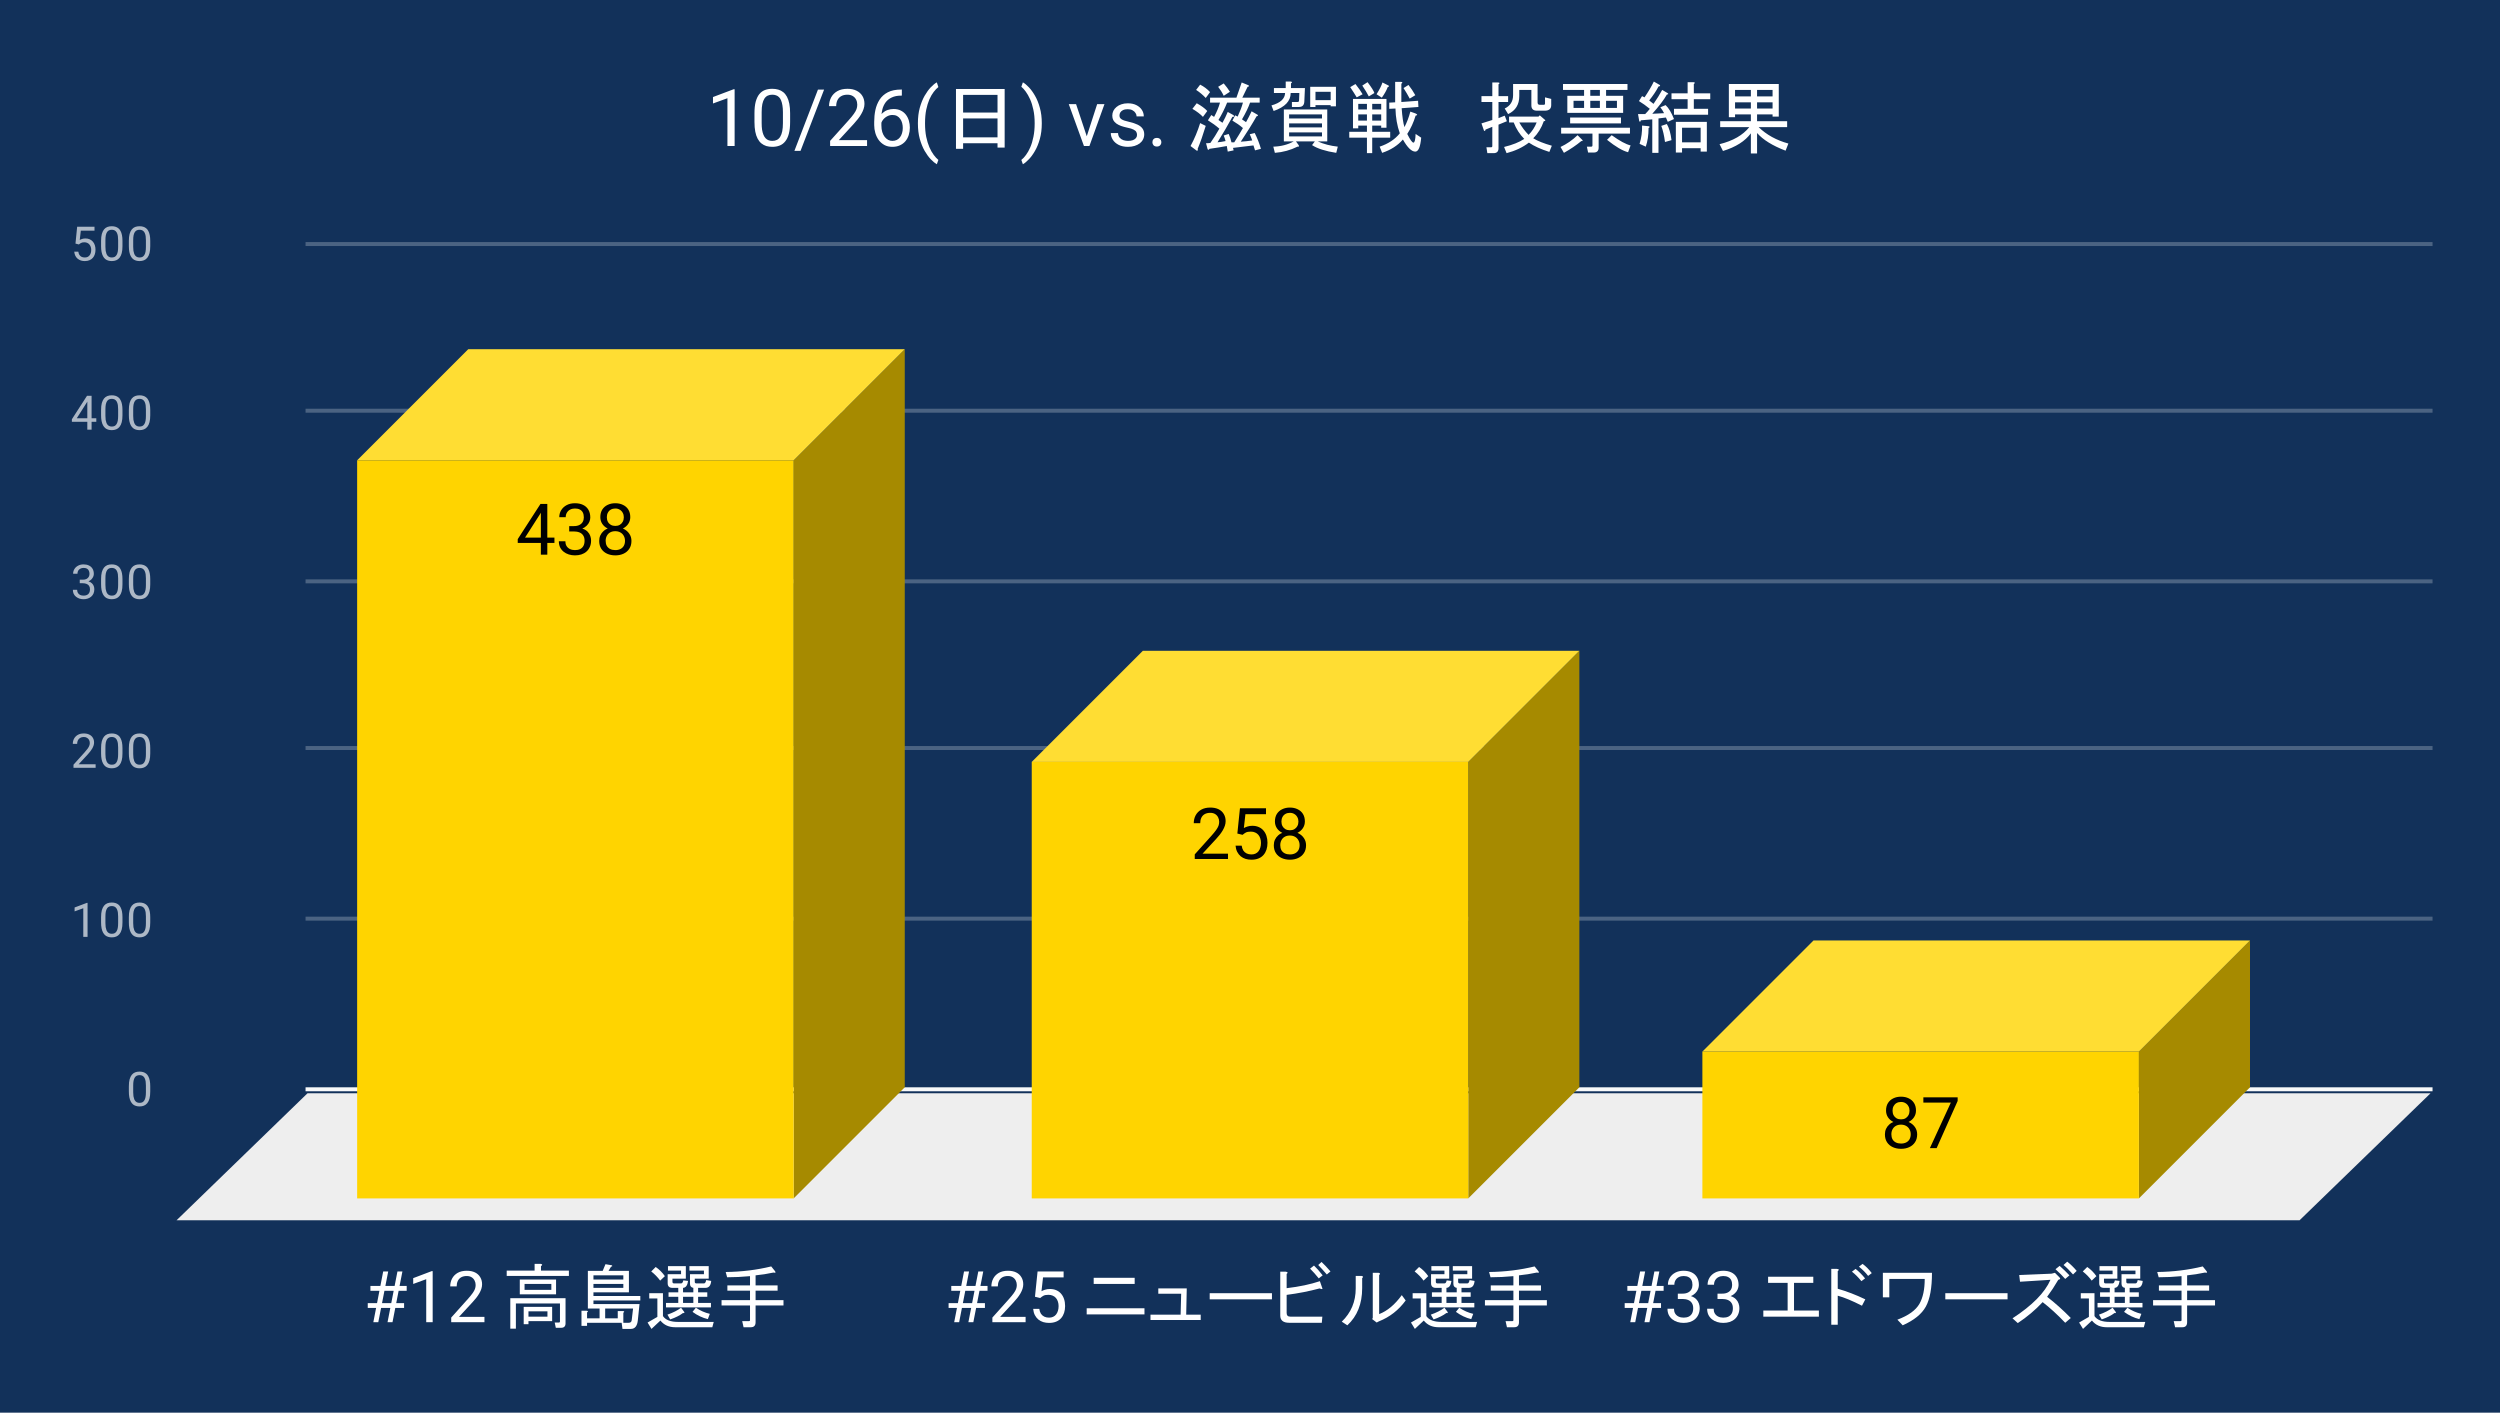
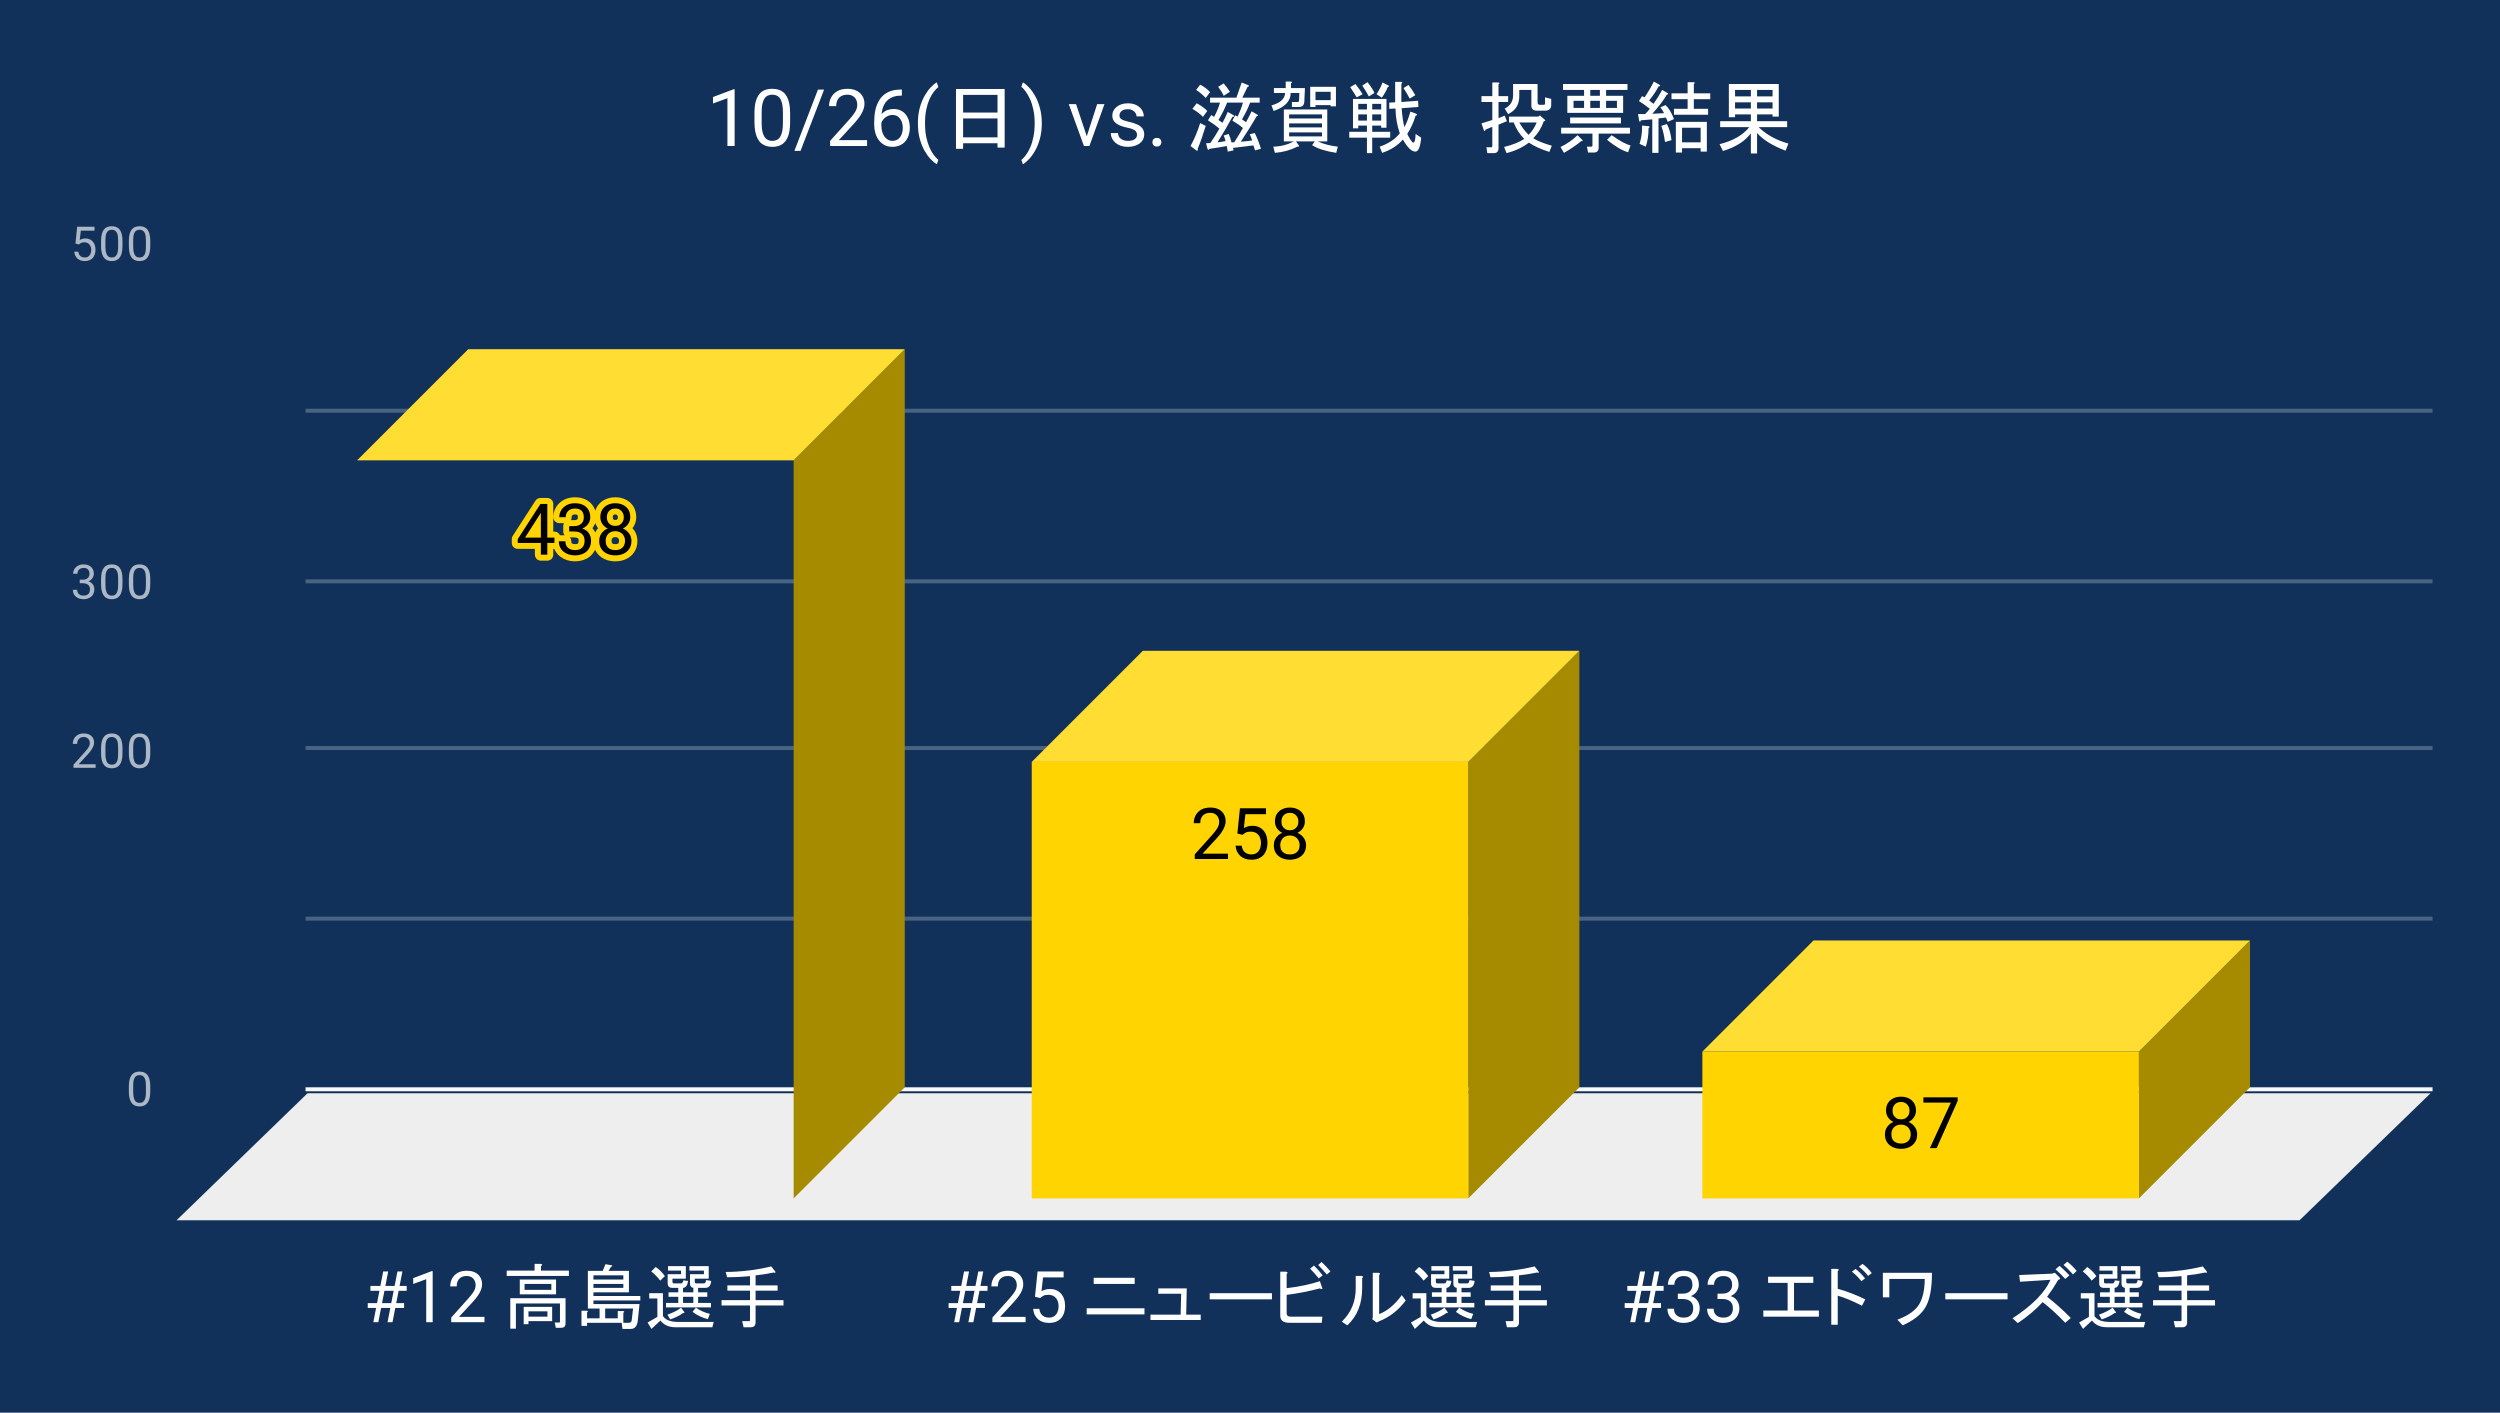
<svg xmlns="http://www.w3.org/2000/svg" version="1.1" viewBox="0.0 0.0 630.0 356.0" fill="none" stroke="none" stroke-linecap="square" stroke-miterlimit="10" width="630" height="356">
  <path fill="#12315a" d="M0 0L630.0 0L630.0 356.0L0 356.0L0 0Z" fill-rule="nonzero" />
  <path stroke="#f8f9fa" stroke-width="1.0" stroke-linecap="butt" d="M77.5 274.5L612.5 274.5" fill-rule="nonzero" />
  <path fill="#eeeeee" d="M44.5 307.5L77.5 275.5L612.5 275.5L579.5 307.5Z" fill-rule="nonzero" />
  <path stroke="#4b6382" stroke-width="1.0" stroke-linecap="butt" d="M77.5 231.5L612.5 231.5" fill-rule="nonzero" />
  <path stroke="#4b6382" stroke-width="1.0" stroke-linecap="butt" d="M77.5 188.5L612.5 188.5" fill-rule="nonzero" />
  <path stroke="#4b6382" stroke-width="1.0" stroke-linecap="butt" d="M77.5 146.5L612.5 146.5" fill-rule="nonzero" />
  <path stroke="#4b6382" stroke-width="1.0" stroke-linecap="butt" d="M77.5 103.5L612.5 103.5" fill-rule="nonzero" />
-   <path stroke="#4b6382" stroke-width="1.0" stroke-linecap="butt" d="M77.5 61.5L612.5 61.5" fill-rule="nonzero" />
  <clipPath id="id_0">
    <path d="M44.8 61.167L612.2 61.167L612.2 307.2L44.8 307.2L44.8 61.167Z" clip-rule="nonzero" />
  </clipPath>
  <path fill="#a68a00" clip-path="url(#id_0)" d="M228.0 88.0L228.0 274.0L200.0 302.0L200.0 116.0Z" fill-rule="nonzero" />
  <path fill="#ffdd33" clip-path="url(#id_0)" d="M200.0 116.0L90.0 116.0L118.0 88.0L228.0 88.0Z" fill-rule="nonzero" />
  <path stroke="#000000" stroke-width="2.0" stroke-linecap="butt" stroke-opacity="0.0" clip-path="url(#id_0)" d="M200.0 302.0L90.0 302.0L90.0 116.0L200.0 116.0Z" fill-rule="nonzero" />
-   <path fill="#ffd400" clip-path="url(#id_0)" d="M200.0 302.0L90.0 302.0L90.0 116.0L200.0 116.0Z" fill-rule="nonzero" />
-   <path fill="#a68a00" clip-path="url(#id_0)" d="M398.0 164.0L398.0 274.0L370.0 302.0L370.0 192.0Z" fill-rule="nonzero" />
+   <path fill="#a68a00" clip-path="url(#id_0)" d="M398.0 164.0L398.0 274.0L370.0 302.0L370.0 192.0" fill-rule="nonzero" />
  <path fill="#ffdd33" clip-path="url(#id_0)" d="M370.0 192.0L260.0 192.0L288.0 164.0L398.0 164.0Z" fill-rule="nonzero" />
  <path stroke="#000000" stroke-width="2.0" stroke-linecap="butt" stroke-opacity="0.0" clip-path="url(#id_0)" d="M370.0 302.0L260.0 302.0L260.0 192.0L370.0 192.0Z" fill-rule="nonzero" />
  <path fill="#ffd400" clip-path="url(#id_0)" d="M370.0 302.0L260.0 302.0L260.0 192.0L370.0 192.0Z" fill-rule="nonzero" />
  <path fill="#a68a00" clip-path="url(#id_0)" d="M567.0 237.0L567.0 274.0L539.0 302.0L539.0 265.0Z" fill-rule="nonzero" />
  <path fill="#ffdd33" clip-path="url(#id_0)" d="M539.0 265.0L429.0 265.0L457.0 237.0L567.0 237.0Z" fill-rule="nonzero" />
  <path stroke="#000000" stroke-width="2.0" stroke-linecap="butt" stroke-opacity="0.0" clip-path="url(#id_0)" d="M539.0 302.0L429.0 302.0L429.0 265.0L539.0 265.0Z" fill-rule="nonzero" />
  <path fill="#ffd400" clip-path="url(#id_0)" d="M539.0 302.0L429.0 302.0L429.0 265.0L539.0 265.0Z" fill-rule="nonzero" />
  <path stroke="#ffd400" stroke-width="3.0" stroke-linejoin="round" stroke-linecap="round" d="M139.719 135.47L139.719 136.814L130.469 136.814L130.469 135.861L136.203 126.986L137.531 126.986L136.094 129.548L132.312 135.47L139.719 135.47ZM137.922 126.986L137.922 139.783L136.297 139.783L136.297 126.986L137.922 126.986ZM143.438 132.58L144.594 132.58Q145.453 132.58 146.0 132.298Q146.562 132.017 146.844 131.517Q147.125 131.017 147.125 130.392Q147.125 129.658 146.875 129.158Q146.625 128.658 146.125 128.408Q145.641 128.142 144.891 128.142Q144.203 128.142 143.672 128.423Q143.156 128.689 142.859 129.189Q142.562 129.673 142.562 130.33L140.938 130.33Q140.938 129.361 141.422 128.564Q141.922 127.752 142.812 127.283Q143.703 126.814 144.891 126.814Q146.047 126.814 146.906 127.22Q147.781 127.627 148.266 128.439Q148.75 129.236 148.75 130.423Q148.75 130.908 148.531 131.47Q148.312 132.017 147.828 132.486Q147.359 132.955 146.609 133.267Q145.875 133.564 144.828 133.564L143.438 133.564L143.438 132.58ZM143.438 133.923L143.438 132.939L144.828 132.939Q146.047 132.939 146.844 133.236Q147.641 133.517 148.094 134.002Q148.562 134.486 148.75 135.064Q148.953 135.642 148.953 136.22Q148.953 137.111 148.641 137.814Q148.344 138.502 147.797 138.986Q147.25 139.47 146.5 139.72Q145.766 139.955 144.891 139.955Q144.062 139.955 143.328 139.72Q142.594 139.486 142.031 139.033Q141.469 138.58 141.141 137.923Q140.828 137.252 140.828 136.392L142.469 136.392Q142.469 137.064 142.75 137.564Q143.047 138.064 143.594 138.345Q144.156 138.627 144.891 138.627Q145.641 138.627 146.172 138.377Q146.719 138.111 147.016 137.58Q147.312 137.048 147.312 136.252Q147.312 135.455 146.969 134.939Q146.641 134.423 146.031 134.173Q145.422 133.923 144.594 133.923L143.438 133.923ZM159.125 136.314Q159.125 137.486 158.578 138.298Q158.047 139.111 157.125 139.533Q156.219 139.955 155.062 139.955Q153.906 139.955 152.984 139.533Q152.062 139.111 151.531 138.298Q151.0 137.486 151.0 136.314Q151.0 135.548 151.281 134.923Q151.578 134.283 152.109 133.814Q152.656 133.33 153.406 133.08Q154.156 132.814 155.047 132.814Q156.219 132.814 157.141 133.267Q158.062 133.72 158.594 134.517Q159.125 135.298 159.125 136.314ZM157.5 136.283Q157.5 135.58 157.188 135.033Q156.875 134.47 156.328 134.173Q155.781 133.861 155.047 133.861Q154.297 133.861 153.75 134.173Q153.219 134.47 152.922 135.033Q152.625 135.58 152.625 136.283Q152.625 137.017 152.906 137.548Q153.203 138.064 153.75 138.345Q154.312 138.627 155.062 138.627Q155.812 138.627 156.359 138.345Q156.906 138.064 157.203 137.548Q157.5 137.017 157.5 136.283ZM158.828 130.314Q158.828 131.252 158.328 132.002Q157.844 132.736 156.984 133.173Q156.141 133.611 155.062 133.611Q153.969 133.611 153.109 133.173Q152.25 132.736 151.766 132.002Q151.281 131.252 151.281 130.314Q151.281 129.205 151.766 128.423Q152.266 127.642 153.109 127.236Q153.969 126.814 155.047 126.814Q156.156 126.814 157.0 127.236Q157.859 127.642 158.344 128.423Q158.828 129.205 158.828 130.314ZM157.203 130.345Q157.203 129.705 156.922 129.22Q156.656 128.72 156.172 128.439Q155.703 128.142 155.047 128.142Q154.406 128.142 153.922 128.423Q153.453 128.689 153.188 129.189Q152.922 129.673 152.922 130.345Q152.922 131.002 153.188 131.502Q153.453 131.986 153.938 132.267Q154.422 132.533 155.062 132.533Q155.703 132.533 156.172 132.267Q156.656 131.986 156.922 131.502Q157.203 131.002 157.203 130.345Z" fill-rule="nonzero" />
  <path fill="#000000" d="M139.719 135.47L139.719 136.814L130.469 136.814L130.469 135.861L136.203 126.986L137.531 126.986L136.094 129.548L132.312 135.47L139.719 135.47ZM137.922 126.986L137.922 139.783L136.297 139.783L136.297 126.986L137.922 126.986ZM143.438 132.58L144.594 132.58Q145.453 132.58 146.0 132.298Q146.562 132.017 146.844 131.517Q147.125 131.017 147.125 130.392Q147.125 129.658 146.875 129.158Q146.625 128.658 146.125 128.408Q145.641 128.142 144.891 128.142Q144.203 128.142 143.672 128.423Q143.156 128.689 142.859 129.189Q142.562 129.673 142.562 130.33L140.938 130.33Q140.938 129.361 141.422 128.564Q141.922 127.752 142.812 127.283Q143.703 126.814 144.891 126.814Q146.047 126.814 146.906 127.22Q147.781 127.627 148.266 128.439Q148.75 129.236 148.75 130.423Q148.75 130.908 148.531 131.47Q148.312 132.017 147.828 132.486Q147.359 132.955 146.609 133.267Q145.875 133.564 144.828 133.564L143.438 133.564L143.438 132.58ZM143.438 133.923L143.438 132.939L144.828 132.939Q146.047 132.939 146.844 133.236Q147.641 133.517 148.094 134.002Q148.562 134.486 148.75 135.064Q148.953 135.642 148.953 136.22Q148.953 137.111 148.641 137.814Q148.344 138.502 147.797 138.986Q147.25 139.47 146.5 139.72Q145.766 139.955 144.891 139.955Q144.062 139.955 143.328 139.72Q142.594 139.486 142.031 139.033Q141.469 138.58 141.141 137.923Q140.828 137.252 140.828 136.392L142.469 136.392Q142.469 137.064 142.75 137.564Q143.047 138.064 143.594 138.345Q144.156 138.627 144.891 138.627Q145.641 138.627 146.172 138.377Q146.719 138.111 147.016 137.58Q147.312 137.048 147.312 136.252Q147.312 135.455 146.969 134.939Q146.641 134.423 146.031 134.173Q145.422 133.923 144.594 133.923L143.438 133.923ZM159.125 136.314Q159.125 137.486 158.578 138.298Q158.047 139.111 157.125 139.533Q156.219 139.955 155.062 139.955Q153.906 139.955 152.984 139.533Q152.062 139.111 151.531 138.298Q151.0 137.486 151.0 136.314Q151.0 135.548 151.281 134.923Q151.578 134.283 152.109 133.814Q152.656 133.33 153.406 133.08Q154.156 132.814 155.047 132.814Q156.219 132.814 157.141 133.267Q158.062 133.72 158.594 134.517Q159.125 135.298 159.125 136.314ZM157.5 136.283Q157.5 135.58 157.188 135.033Q156.875 134.47 156.328 134.173Q155.781 133.861 155.047 133.861Q154.297 133.861 153.75 134.173Q153.219 134.47 152.922 135.033Q152.625 135.58 152.625 136.283Q152.625 137.017 152.906 137.548Q153.203 138.064 153.75 138.345Q154.312 138.627 155.062 138.627Q155.812 138.627 156.359 138.345Q156.906 138.064 157.203 137.548Q157.5 137.017 157.5 136.283ZM158.828 130.314Q158.828 131.252 158.328 132.002Q157.844 132.736 156.984 133.173Q156.141 133.611 155.062 133.611Q153.969 133.611 153.109 133.173Q152.25 132.736 151.766 132.002Q151.281 131.252 151.281 130.314Q151.281 129.205 151.766 128.423Q152.266 127.642 153.109 127.236Q153.969 126.814 155.047 126.814Q156.156 126.814 157.0 127.236Q157.859 127.642 158.344 128.423Q158.828 129.205 158.828 130.314ZM157.203 130.345Q157.203 129.705 156.922 129.22Q156.656 128.72 156.172 128.439Q155.703 128.142 155.047 128.142Q154.406 128.142 153.922 128.423Q153.453 128.689 153.188 129.189Q152.922 129.673 152.922 130.345Q152.922 131.002 153.188 131.502Q153.453 131.986 153.938 132.267Q154.422 132.533 155.062 132.533Q155.703 132.533 156.172 132.267Q156.656 131.986 156.922 131.502Q157.203 131.002 157.203 130.345Z" fill-rule="nonzero" />
  <path stroke="#ffd400" stroke-width="3.0" stroke-linejoin="round" stroke-linecap="round" d="M309.453 215.131L309.453 216.475L301.078 216.475L301.078 215.303L305.266 210.631Q306.031 209.772 306.453 209.178Q306.891 208.569 307.062 208.1Q307.234 207.615 307.234 207.115Q307.234 206.475 306.969 205.975Q306.719 205.459 306.219 205.147Q305.719 204.834 305.0 204.834Q304.156 204.834 303.578 205.162Q303.016 205.49 302.734 206.084Q302.453 206.678 302.453 207.444L300.828 207.444Q300.828 206.365 301.297 205.475Q301.781 204.569 302.703 204.037Q303.641 203.506 305.0 203.506Q306.219 203.506 307.078 203.928Q307.938 204.35 308.391 205.131Q308.859 205.897 308.859 206.928Q308.859 207.49 308.672 208.069Q308.484 208.631 308.156 209.209Q307.828 209.772 307.391 210.334Q306.953 210.881 306.453 211.428L303.031 215.131L309.453 215.131ZM313.125 210.381L311.812 210.053L312.469 203.678L319.031 203.678L319.031 205.178L313.844 205.178L313.453 208.662Q313.812 208.459 314.344 208.287Q314.891 208.1 315.594 208.1Q316.484 208.1 317.188 208.412Q317.891 208.709 318.375 209.272Q318.875 209.834 319.141 210.631Q319.406 211.428 319.406 212.397Q319.406 213.319 319.156 214.1Q318.906 214.865 318.406 215.444Q317.906 216.022 317.141 216.334Q316.375 216.647 315.359 216.647Q314.578 216.647 313.891 216.444Q313.203 216.225 312.656 215.787Q312.125 215.334 311.781 214.678Q311.438 214.006 311.359 213.115L312.906 213.115Q313.0 213.834 313.312 214.334Q313.641 214.819 314.156 215.069Q314.672 215.319 315.359 215.319Q315.938 215.319 316.375 215.115Q316.828 214.912 317.125 214.537Q317.438 214.147 317.594 213.615Q317.766 213.084 317.766 212.412Q317.766 211.803 317.594 211.287Q317.438 210.772 317.109 210.381Q316.781 209.99 316.297 209.787Q315.828 209.569 315.219 209.569Q314.391 209.569 313.969 209.787Q313.562 210.006 313.125 210.381ZM329.125 213.006Q329.125 214.178 328.578 214.99Q328.047 215.803 327.125 216.225Q326.219 216.647 325.062 216.647Q323.906 216.647 322.984 216.225Q322.062 215.803 321.531 214.99Q321.0 214.178 321.0 213.006Q321.0 212.24 321.281 211.615Q321.578 210.975 322.109 210.506Q322.656 210.022 323.406 209.772Q324.156 209.506 325.047 209.506Q326.219 209.506 327.141 209.959Q328.062 210.412 328.594 211.209Q329.125 211.99 329.125 213.006ZM327.5 212.975Q327.5 212.272 327.188 211.725Q326.875 211.162 326.328 210.865Q325.781 210.553 325.047 210.553Q324.297 210.553 323.75 210.865Q323.219 211.162 322.922 211.725Q322.625 212.272 322.625 212.975Q322.625 213.709 322.906 214.24Q323.203 214.756 323.75 215.037Q324.312 215.319 325.062 215.319Q325.812 215.319 326.359 215.037Q326.906 214.756 327.203 214.24Q327.5 213.709 327.5 212.975ZM328.828 207.006Q328.828 207.944 328.328 208.694Q327.844 209.428 326.984 209.865Q326.141 210.303 325.062 210.303Q323.969 210.303 323.109 209.865Q322.25 209.428 321.766 208.694Q321.281 207.944 321.281 207.006Q321.281 205.897 321.766 205.115Q322.266 204.334 323.109 203.928Q323.969 203.506 325.047 203.506Q326.156 203.506 327.0 203.928Q327.859 204.334 328.344 205.115Q328.828 205.897 328.828 207.006ZM327.203 207.037Q327.203 206.397 326.922 205.912Q326.656 205.412 326.172 205.131Q325.703 204.834 325.047 204.834Q324.406 204.834 323.922 205.115Q323.453 205.381 323.188 205.881Q322.922 206.365 322.922 207.037Q322.922 207.694 323.188 208.194Q323.453 208.678 323.938 208.959Q324.422 209.225 325.062 209.225Q325.703 209.225 326.172 208.959Q326.656 208.678 326.922 208.194Q327.203 207.694 327.203 207.037Z" fill-rule="nonzero" />
  <path fill="#000000" d="M309.453 215.131L309.453 216.475L301.078 216.475L301.078 215.303L305.266 210.631Q306.031 209.772 306.453 209.178Q306.891 208.569 307.062 208.1Q307.234 207.615 307.234 207.115Q307.234 206.475 306.969 205.975Q306.719 205.459 306.219 205.147Q305.719 204.834 305.0 204.834Q304.156 204.834 303.578 205.162Q303.016 205.49 302.734 206.084Q302.453 206.678 302.453 207.444L300.828 207.444Q300.828 206.365 301.297 205.475Q301.781 204.569 302.703 204.037Q303.641 203.506 305.0 203.506Q306.219 203.506 307.078 203.928Q307.938 204.35 308.391 205.131Q308.859 205.897 308.859 206.928Q308.859 207.49 308.672 208.069Q308.484 208.631 308.156 209.209Q307.828 209.772 307.391 210.334Q306.953 210.881 306.453 211.428L303.031 215.131L309.453 215.131ZM313.125 210.381L311.812 210.053L312.469 203.678L319.031 203.678L319.031 205.178L313.844 205.178L313.453 208.662Q313.812 208.459 314.344 208.287Q314.891 208.1 315.594 208.1Q316.484 208.1 317.188 208.412Q317.891 208.709 318.375 209.272Q318.875 209.834 319.141 210.631Q319.406 211.428 319.406 212.397Q319.406 213.319 319.156 214.1Q318.906 214.865 318.406 215.444Q317.906 216.022 317.141 216.334Q316.375 216.647 315.359 216.647Q314.578 216.647 313.891 216.444Q313.203 216.225 312.656 215.787Q312.125 215.334 311.781 214.678Q311.438 214.006 311.359 213.115L312.906 213.115Q313.0 213.834 313.312 214.334Q313.641 214.819 314.156 215.069Q314.672 215.319 315.359 215.319Q315.938 215.319 316.375 215.115Q316.828 214.912 317.125 214.537Q317.438 214.147 317.594 213.615Q317.766 213.084 317.766 212.412Q317.766 211.803 317.594 211.287Q317.438 210.772 317.109 210.381Q316.781 209.99 316.297 209.787Q315.828 209.569 315.219 209.569Q314.391 209.569 313.969 209.787Q313.562 210.006 313.125 210.381ZM329.125 213.006Q329.125 214.178 328.578 214.99Q328.047 215.803 327.125 216.225Q326.219 216.647 325.062 216.647Q323.906 216.647 322.984 216.225Q322.062 215.803 321.531 214.99Q321.0 214.178 321.0 213.006Q321.0 212.24 321.281 211.615Q321.578 210.975 322.109 210.506Q322.656 210.022 323.406 209.772Q324.156 209.506 325.047 209.506Q326.219 209.506 327.141 209.959Q328.062 210.412 328.594 211.209Q329.125 211.99 329.125 213.006ZM327.5 212.975Q327.5 212.272 327.188 211.725Q326.875 211.162 326.328 210.865Q325.781 210.553 325.047 210.553Q324.297 210.553 323.75 210.865Q323.219 211.162 322.922 211.725Q322.625 212.272 322.625 212.975Q322.625 213.709 322.906 214.24Q323.203 214.756 323.75 215.037Q324.312 215.319 325.062 215.319Q325.812 215.319 326.359 215.037Q326.906 214.756 327.203 214.24Q327.5 213.709 327.5 212.975ZM328.828 207.006Q328.828 207.944 328.328 208.694Q327.844 209.428 326.984 209.865Q326.141 210.303 325.062 210.303Q323.969 210.303 323.109 209.865Q322.25 209.428 321.766 208.694Q321.281 207.944 321.281 207.006Q321.281 205.897 321.766 205.115Q322.266 204.334 323.109 203.928Q323.969 203.506 325.047 203.506Q326.156 203.506 327.0 203.928Q327.859 204.334 328.344 205.115Q328.828 205.897 328.828 207.006ZM327.203 207.037Q327.203 206.397 326.922 205.912Q326.656 205.412 326.172 205.131Q325.703 204.834 325.047 204.834Q324.406 204.834 323.922 205.115Q323.453 205.381 323.188 205.881Q322.922 206.365 322.922 207.037Q322.922 207.694 323.188 208.194Q323.453 208.678 323.938 208.959Q324.422 209.225 325.062 209.225Q325.703 209.225 326.172 208.959Q326.656 208.678 326.922 208.194Q327.203 207.694 327.203 207.037Z" fill-rule="nonzero" />
  <path stroke="#ffd400" stroke-width="3.0" stroke-linejoin="round" stroke-linecap="round" d="M483.125 285.863Q483.125 287.035 482.578 287.848Q482.047 288.66 481.125 289.082Q480.219 289.504 479.062 289.504Q477.906 289.504 476.984 289.082Q476.062 288.66 475.531 287.848Q475.0 287.035 475.0 285.863Q475.0 285.098 475.281 284.473Q475.578 283.832 476.109 283.363Q476.656 282.879 477.406 282.629Q478.156 282.363 479.047 282.363Q480.219 282.363 481.141 282.817Q482.062 283.27 482.594 284.067Q483.125 284.848 483.125 285.863ZM481.5 285.832Q481.5 285.129 481.188 284.582Q480.875 284.02 480.328 283.723Q479.781 283.41 479.047 283.41Q478.297 283.41 477.75 283.723Q477.219 284.02 476.922 284.582Q476.625 285.129 476.625 285.832Q476.625 286.567 476.906 287.098Q477.203 287.613 477.75 287.895Q478.312 288.176 479.062 288.176Q479.812 288.176 480.359 287.895Q480.906 287.613 481.203 287.098Q481.5 286.567 481.5 285.832ZM482.828 279.863Q482.828 280.801 482.328 281.551Q481.844 282.285 480.984 282.723Q480.141 283.16 479.062 283.16Q477.969 283.16 477.109 282.723Q476.25 282.285 475.766 281.551Q475.281 280.801 475.281 279.863Q475.281 278.754 475.766 277.973Q476.266 277.192 477.109 276.785Q477.969 276.363 479.047 276.363Q480.156 276.363 481.0 276.785Q481.859 277.192 482.344 277.973Q482.828 278.754 482.828 279.863ZM481.203 279.895Q481.203 279.254 480.922 278.77Q480.656 278.27 480.172 277.988Q479.703 277.692 479.047 277.692Q478.406 277.692 477.922 277.973Q477.453 278.238 477.188 278.738Q476.922 279.223 476.922 279.895Q476.922 280.551 477.188 281.051Q477.453 281.535 477.938 281.817Q478.422 282.082 479.062 282.082Q479.703 282.082 480.172 281.817Q480.656 281.535 480.922 281.051Q481.203 280.551 481.203 279.895ZM493.328 276.535L493.328 277.442L488.031 289.332L486.328 289.332L491.609 277.863L484.688 277.863L484.688 276.535L493.328 276.535Z" fill-rule="nonzero" />
  <path fill="#000000" d="M483.125 285.863Q483.125 287.035 482.578 287.848Q482.047 288.66 481.125 289.082Q480.219 289.504 479.062 289.504Q477.906 289.504 476.984 289.082Q476.062 288.66 475.531 287.848Q475.0 287.035 475.0 285.863Q475.0 285.098 475.281 284.473Q475.578 283.832 476.109 283.363Q476.656 282.879 477.406 282.629Q478.156 282.363 479.047 282.363Q480.219 282.363 481.141 282.817Q482.062 283.27 482.594 284.067Q483.125 284.848 483.125 285.863ZM481.5 285.832Q481.5 285.129 481.188 284.582Q480.875 284.02 480.328 283.723Q479.781 283.41 479.047 283.41Q478.297 283.41 477.75 283.723Q477.219 284.02 476.922 284.582Q476.625 285.129 476.625 285.832Q476.625 286.567 476.906 287.098Q477.203 287.613 477.75 287.895Q478.312 288.176 479.062 288.176Q479.812 288.176 480.359 287.895Q480.906 287.613 481.203 287.098Q481.5 286.567 481.5 285.832ZM482.828 279.863Q482.828 280.801 482.328 281.551Q481.844 282.285 480.984 282.723Q480.141 283.16 479.062 283.16Q477.969 283.16 477.109 282.723Q476.25 282.285 475.766 281.551Q475.281 280.801 475.281 279.863Q475.281 278.754 475.766 277.973Q476.266 277.192 477.109 276.785Q477.969 276.363 479.047 276.363Q480.156 276.363 481.0 276.785Q481.859 277.192 482.344 277.973Q482.828 278.754 482.828 279.863ZM481.203 279.895Q481.203 279.254 480.922 278.77Q480.656 278.27 480.172 277.988Q479.703 277.692 479.047 277.692Q478.406 277.692 477.922 277.973Q477.453 278.238 477.188 278.738Q476.922 279.223 476.922 279.895Q476.922 280.551 477.188 281.051Q477.453 281.535 477.938 281.817Q478.422 282.082 479.062 282.082Q479.703 282.082 480.172 281.817Q480.656 281.535 480.922 281.051Q481.203 280.551 481.203 279.895ZM493.328 276.535L493.328 277.442L488.031 289.332L486.328 289.332L491.609 277.863L484.688 277.863L484.688 276.535L493.328 276.535Z" fill-rule="nonzero" />
  <path fill="#adb8c6" d="M37.862 273.747L37.862 275.059Q37.862 276.106 37.675 276.825Q37.487 277.544 37.128 277.981Q36.784 278.419 36.284 278.622Q35.8 278.825 35.175 278.825Q34.691 278.825 34.269 278.7Q33.847 278.575 33.519 278.309Q33.191 278.028 32.956 277.591Q32.722 277.153 32.597 276.528Q32.472 275.887 32.472 275.059L32.472 273.747Q32.472 272.7 32.659 271.997Q32.862 271.294 33.206 270.856Q33.566 270.419 34.05 270.231Q34.55 270.044 35.159 270.044Q35.659 270.044 36.081 270.169Q36.503 270.294 36.831 270.559Q37.159 270.809 37.378 271.247Q37.612 271.669 37.737 272.294Q37.862 272.919 37.862 273.747ZM36.769 275.231L36.769 273.575Q36.769 272.997 36.706 272.559Q36.644 272.122 36.503 271.809Q36.378 271.497 36.175 271.309Q35.987 271.122 35.737 271.028Q35.487 270.934 35.159 270.934Q34.784 270.934 34.472 271.075Q34.175 271.216 33.972 271.528Q33.769 271.841 33.659 272.356Q33.566 272.856 33.566 273.575L33.566 275.231Q33.566 275.809 33.628 276.247Q33.706 276.684 33.831 277.012Q33.972 277.325 34.159 277.528Q34.362 277.731 34.612 277.825Q34.862 277.919 35.175 277.919Q35.581 277.919 35.878 277.778Q36.175 277.622 36.378 277.294Q36.581 276.966 36.675 276.466Q36.769 275.95 36.769 275.231Z" fill-rule="nonzero" />
-   <path fill="#adb8c6" d="M22.066 227.515L22.066 236.093L20.988 236.093L20.988 228.875L18.8 229.671L18.8 228.687L21.909 227.515L22.066 227.515ZM30.863 231.14L30.863 232.453Q30.863 233.5 30.675 234.218Q30.488 234.937 30.128 235.375Q29.784 235.812 29.284 236.015Q28.8 236.218 28.175 236.218Q27.691 236.218 27.269 236.093Q26.847 235.968 26.519 235.703Q26.191 235.421 25.956 234.984Q25.722 234.546 25.597 233.921Q25.472 233.281 25.472 232.453L25.472 231.14Q25.472 230.093 25.659 229.39Q25.863 228.687 26.206 228.25Q26.566 227.812 27.05 227.625Q27.55 227.437 28.159 227.437Q28.659 227.437 29.081 227.562Q29.503 227.687 29.831 227.953Q30.159 228.203 30.378 228.64Q30.613 229.062 30.738 229.687Q30.863 230.312 30.863 231.14ZM29.769 232.625L29.769 230.968Q29.769 230.39 29.706 229.953Q29.644 229.515 29.503 229.203Q29.378 228.89 29.175 228.703Q28.988 228.515 28.738 228.421Q28.488 228.328 28.159 228.328Q27.784 228.328 27.472 228.468Q27.175 228.609 26.972 228.921Q26.769 229.234 26.659 229.75Q26.566 230.25 26.566 230.968L26.566 232.625Q26.566 233.203 26.628 233.64Q26.706 234.078 26.831 234.406Q26.972 234.718 27.159 234.921Q27.363 235.125 27.613 235.218Q27.863 235.312 28.175 235.312Q28.581 235.312 28.878 235.171Q29.175 235.015 29.378 234.687Q29.581 234.359 29.675 233.859Q29.769 233.343 29.769 232.625ZM37.862 231.14L37.862 232.453Q37.862 233.5 37.675 234.218Q37.487 234.937 37.128 235.375Q36.784 235.812 36.284 236.015Q35.8 236.218 35.175 236.218Q34.691 236.218 34.269 236.093Q33.847 235.968 33.519 235.703Q33.191 235.421 32.956 234.984Q32.722 234.546 32.597 233.921Q32.472 233.281 32.472 232.453L32.472 231.14Q32.472 230.093 32.659 229.39Q32.862 228.687 33.206 228.25Q33.566 227.812 34.05 227.625Q34.55 227.437 35.159 227.437Q35.659 227.437 36.081 227.562Q36.503 227.687 36.831 227.953Q37.159 228.203 37.378 228.64Q37.612 229.062 37.737 229.687Q37.862 230.312 37.862 231.14ZM36.769 232.625L36.769 230.968Q36.769 230.39 36.706 229.953Q36.644 229.515 36.503 229.203Q36.378 228.89 36.175 228.703Q35.987 228.515 35.737 228.421Q35.487 228.328 35.159 228.328Q34.784 228.328 34.472 228.468Q34.175 228.609 33.972 228.921Q33.769 229.234 33.659 229.75Q33.566 230.25 33.566 230.968L33.566 232.625Q33.566 233.203 33.628 233.64Q33.706 234.078 33.831 234.406Q33.972 234.718 34.159 234.921Q34.362 235.125 34.612 235.218Q34.862 235.312 35.175 235.312Q35.581 235.312 35.878 235.171Q36.175 235.015 36.378 234.687Q36.581 234.359 36.675 233.859Q36.769 233.343 36.769 232.625Z" fill-rule="nonzero" />
  <path fill="#adb8c6" d="M24.097 192.596L24.097 193.487L18.519 193.487L18.519 192.705L21.316 189.596Q21.831 189.018 22.113 188.627Q22.394 188.221 22.503 187.909Q22.628 187.58 22.628 187.252Q22.628 186.83 22.456 186.487Q22.284 186.143 21.941 185.94Q21.613 185.721 21.128 185.721Q20.566 185.721 20.191 185.955Q19.816 186.174 19.628 186.565Q19.441 186.955 19.441 187.455L18.347 187.455Q18.347 186.737 18.659 186.143Q18.988 185.549 19.597 185.19Q20.222 184.83 21.128 184.83Q21.941 184.83 22.519 185.127Q23.097 185.409 23.394 185.924Q23.706 186.424 23.706 187.112Q23.706 187.487 23.581 187.877Q23.456 188.252 23.238 188.643Q23.019 189.018 22.722 189.393Q22.441 189.752 22.113 190.112L19.816 192.596L24.097 192.596ZM30.863 188.534L30.863 189.846Q30.863 190.893 30.675 191.612Q30.488 192.33 30.128 192.768Q29.784 193.205 29.284 193.409Q28.8 193.612 28.175 193.612Q27.691 193.612 27.269 193.487Q26.847 193.362 26.519 193.096Q26.191 192.815 25.956 192.377Q25.722 191.94 25.597 191.315Q25.472 190.674 25.472 189.846L25.472 188.534Q25.472 187.487 25.659 186.784Q25.863 186.08 26.206 185.643Q26.566 185.205 27.05 185.018Q27.55 184.83 28.159 184.83Q28.659 184.83 29.081 184.955Q29.503 185.08 29.831 185.346Q30.159 185.596 30.378 186.034Q30.613 186.455 30.738 187.08Q30.863 187.705 30.863 188.534ZM29.769 190.018L29.769 188.362Q29.769 187.784 29.706 187.346Q29.644 186.909 29.503 186.596Q29.378 186.284 29.175 186.096Q28.988 185.909 28.738 185.815Q28.488 185.721 28.159 185.721Q27.784 185.721 27.472 185.862Q27.175 186.002 26.972 186.315Q26.769 186.627 26.659 187.143Q26.566 187.643 26.566 188.362L26.566 190.018Q26.566 190.596 26.628 191.034Q26.706 191.471 26.831 191.799Q26.972 192.112 27.159 192.315Q27.363 192.518 27.613 192.612Q27.863 192.705 28.175 192.705Q28.581 192.705 28.878 192.565Q29.175 192.409 29.378 192.08Q29.581 191.752 29.675 191.252Q29.769 190.737 29.769 190.018ZM37.862 188.534L37.862 189.846Q37.862 190.893 37.675 191.612Q37.487 192.33 37.128 192.768Q36.784 193.205 36.284 193.409Q35.8 193.612 35.175 193.612Q34.691 193.612 34.269 193.487Q33.847 193.362 33.519 193.096Q33.191 192.815 32.956 192.377Q32.722 191.94 32.597 191.315Q32.472 190.674 32.472 189.846L32.472 188.534Q32.472 187.487 32.659 186.784Q32.862 186.08 33.206 185.643Q33.566 185.205 34.05 185.018Q34.55 184.83 35.159 184.83Q35.659 184.83 36.081 184.955Q36.503 185.08 36.831 185.346Q37.159 185.596 37.378 186.034Q37.612 186.455 37.737 187.08Q37.862 187.705 37.862 188.534ZM36.769 190.018L36.769 188.362Q36.769 187.784 36.706 187.346Q36.644 186.909 36.503 186.596Q36.378 186.284 36.175 186.096Q35.987 185.909 35.737 185.815Q35.487 185.721 35.159 185.721Q34.784 185.721 34.472 185.862Q34.175 186.002 33.972 186.315Q33.769 186.627 33.659 187.143Q33.566 187.643 33.566 188.362L33.566 190.018Q33.566 190.596 33.628 191.034Q33.706 191.471 33.831 191.799Q33.972 192.112 34.159 192.315Q34.362 192.518 34.612 192.612Q34.862 192.705 35.175 192.705Q35.581 192.705 35.878 192.565Q36.175 192.409 36.378 192.08Q36.581 191.752 36.675 191.252Q36.769 190.737 36.769 190.018Z" fill-rule="nonzero" />
  <path fill="#adb8c6" d="M20.097 146.083L20.863 146.083Q21.441 146.083 21.8 145.896Q22.175 145.692 22.363 145.364Q22.55 145.036 22.55 144.614Q22.55 144.13 22.378 143.802Q22.222 143.458 21.894 143.286Q21.566 143.114 21.066 143.114Q20.597 143.114 20.253 143.302Q19.909 143.474 19.706 143.802Q19.519 144.13 19.519 144.583L18.425 144.583Q18.425 143.927 18.753 143.396Q19.081 142.864 19.675 142.552Q20.269 142.224 21.066 142.224Q21.831 142.224 22.409 142.505Q22.988 142.771 23.316 143.317Q23.644 143.849 23.644 144.646Q23.644 144.974 23.488 145.333Q23.331 145.692 23.019 146.021Q22.706 146.333 22.206 146.536Q21.722 146.739 21.019 146.739L20.097 146.739L20.097 146.083ZM20.097 146.974L20.097 146.317L21.019 146.317Q21.831 146.317 22.363 146.521Q22.894 146.708 23.206 147.036Q23.519 147.349 23.644 147.739Q23.769 148.114 23.769 148.505Q23.769 149.099 23.566 149.567Q23.363 150.021 22.988 150.349Q22.628 150.661 22.128 150.833Q21.644 151.005 21.066 151.005Q20.503 151.005 20.019 150.849Q19.534 150.677 19.159 150.38Q18.784 150.083 18.566 149.646Q18.363 149.192 18.363 148.63L19.441 148.63Q19.441 149.067 19.628 149.411Q19.831 149.739 20.191 149.927Q20.566 150.099 21.066 150.099Q21.566 150.099 21.925 149.927Q22.284 149.755 22.472 149.411Q22.675 149.052 22.675 148.521Q22.675 147.989 22.456 147.646Q22.238 147.302 21.816 147.146Q21.409 146.974 20.863 146.974L20.097 146.974ZM30.863 145.927L30.863 147.239Q30.863 148.286 30.675 149.005Q30.488 149.724 30.128 150.161Q29.784 150.599 29.284 150.802Q28.8 151.005 28.175 151.005Q27.691 151.005 27.269 150.88Q26.847 150.755 26.519 150.489Q26.191 150.208 25.956 149.771Q25.722 149.333 25.597 148.708Q25.472 148.067 25.472 147.239L25.472 145.927Q25.472 144.88 25.659 144.177Q25.863 143.474 26.206 143.036Q26.566 142.599 27.05 142.411Q27.55 142.224 28.159 142.224Q28.659 142.224 29.081 142.349Q29.503 142.474 29.831 142.739Q30.159 142.989 30.378 143.427Q30.613 143.849 30.738 144.474Q30.863 145.099 30.863 145.927ZM29.769 147.411L29.769 145.755Q29.769 145.177 29.706 144.739Q29.644 144.302 29.503 143.989Q29.378 143.677 29.175 143.489Q28.988 143.302 28.738 143.208Q28.488 143.114 28.159 143.114Q27.784 143.114 27.472 143.255Q27.175 143.396 26.972 143.708Q26.769 144.021 26.659 144.536Q26.566 145.036 26.566 145.755L26.566 147.411Q26.566 147.989 26.628 148.427Q26.706 148.864 26.831 149.192Q26.972 149.505 27.159 149.708Q27.363 149.911 27.613 150.005Q27.863 150.099 28.175 150.099Q28.581 150.099 28.878 149.958Q29.175 149.802 29.378 149.474Q29.581 149.146 29.675 148.646Q29.769 148.13 29.769 147.411ZM37.862 145.927L37.862 147.239Q37.862 148.286 37.675 149.005Q37.487 149.724 37.128 150.161Q36.784 150.599 36.284 150.802Q35.8 151.005 35.175 151.005Q34.691 151.005 34.269 150.88Q33.847 150.755 33.519 150.489Q33.191 150.208 32.956 149.771Q32.722 149.333 32.597 148.708Q32.472 148.067 32.472 147.239L32.472 145.927Q32.472 144.88 32.659 144.177Q32.862 143.474 33.206 143.036Q33.566 142.599 34.05 142.411Q34.55 142.224 35.159 142.224Q35.659 142.224 36.081 142.349Q36.503 142.474 36.831 142.739Q37.159 142.989 37.378 143.427Q37.612 143.849 37.737 144.474Q37.862 145.099 37.862 145.927ZM36.769 147.411L36.769 145.755Q36.769 145.177 36.706 144.739Q36.644 144.302 36.503 143.989Q36.378 143.677 36.175 143.489Q35.987 143.302 35.737 143.208Q35.487 143.114 35.159 143.114Q34.784 143.114 34.472 143.255Q34.175 143.396 33.972 143.708Q33.769 144.021 33.659 144.536Q33.566 145.036 33.566 145.755L33.566 147.411Q33.566 147.989 33.628 148.427Q33.706 148.864 33.831 149.192Q33.972 149.505 34.159 149.708Q34.362 149.911 34.612 150.005Q34.862 150.099 35.175 150.099Q35.581 150.099 35.878 149.958Q36.175 149.802 36.378 149.474Q36.581 149.146 36.675 148.646Q36.769 148.13 36.769 147.411Z" fill-rule="nonzero" />
-   <path fill="#adb8c6" d="M24.269 105.398L24.269 106.289L18.113 106.289L18.113 105.648L21.925 99.742L22.816 99.742L21.863 101.445L19.347 105.398L24.269 105.398ZM23.081 99.742L23.081 108.273L22.003 108.273L22.003 99.742L23.081 99.742ZM30.863 103.32L30.863 104.633Q30.863 105.68 30.675 106.398Q30.488 107.117 30.128 107.555Q29.784 107.992 29.284 108.195Q28.8 108.398 28.175 108.398Q27.691 108.398 27.269 108.273Q26.847 108.148 26.519 107.883Q26.191 107.601 25.956 107.164Q25.722 106.726 25.597 106.101Q25.472 105.461 25.472 104.633L25.472 103.32Q25.472 102.273 25.659 101.57Q25.863 100.867 26.206 100.43Q26.566 99.992 27.05 99.805Q27.55 99.617 28.159 99.617Q28.659 99.617 29.081 99.742Q29.503 99.867 29.831 100.133Q30.159 100.383 30.378 100.82Q30.613 101.242 30.738 101.867Q30.863 102.492 30.863 103.32ZM29.769 104.805L29.769 103.148Q29.769 102.57 29.706 102.133Q29.644 101.695 29.503 101.383Q29.378 101.07 29.175 100.883Q28.988 100.695 28.738 100.601Q28.488 100.508 28.159 100.508Q27.784 100.508 27.472 100.648Q27.175 100.789 26.972 101.101Q26.769 101.414 26.659 101.93Q26.566 102.43 26.566 103.148L26.566 104.805Q26.566 105.383 26.628 105.82Q26.706 106.258 26.831 106.586Q26.972 106.898 27.159 107.101Q27.363 107.305 27.613 107.398Q27.863 107.492 28.175 107.492Q28.581 107.492 28.878 107.351Q29.175 107.195 29.378 106.867Q29.581 106.539 29.675 106.039Q29.769 105.523 29.769 104.805ZM37.862 103.32L37.862 104.633Q37.862 105.68 37.675 106.398Q37.487 107.117 37.128 107.555Q36.784 107.992 36.284 108.195Q35.8 108.398 35.175 108.398Q34.691 108.398 34.269 108.273Q33.847 108.148 33.519 107.883Q33.191 107.601 32.956 107.164Q32.722 106.726 32.597 106.101Q32.472 105.461 32.472 104.633L32.472 103.32Q32.472 102.273 32.659 101.57Q32.862 100.867 33.206 100.43Q33.566 99.992 34.05 99.805Q34.55 99.617 35.159 99.617Q35.659 99.617 36.081 99.742Q36.503 99.867 36.831 100.133Q37.159 100.383 37.378 100.82Q37.612 101.242 37.737 101.867Q37.862 102.492 37.862 103.32ZM36.769 104.805L36.769 103.148Q36.769 102.57 36.706 102.133Q36.644 101.695 36.503 101.383Q36.378 101.07 36.175 100.883Q35.987 100.695 35.737 100.601Q35.487 100.508 35.159 100.508Q34.784 100.508 34.472 100.648Q34.175 100.789 33.972 101.101Q33.769 101.414 33.659 101.93Q33.566 102.43 33.566 103.148L33.566 104.805Q33.566 105.383 33.628 105.82Q33.706 106.258 33.831 106.586Q33.972 106.898 34.159 107.101Q34.362 107.305 34.612 107.398Q34.862 107.492 35.175 107.492Q35.581 107.492 35.878 107.351Q36.175 107.195 36.378 106.867Q36.581 106.539 36.675 106.039Q36.769 105.523 36.769 104.805Z" fill-rule="nonzero" />
  <path fill="#adb8c6" d="M19.878 61.604L19.019 61.385L19.441 57.135L23.816 57.135L23.816 58.135L20.363 58.135L20.097 60.464Q20.331 60.323 20.691 60.214Q21.066 60.089 21.534 60.089Q22.113 60.089 22.581 60.292Q23.05 60.495 23.378 60.87Q23.722 61.245 23.894 61.776Q24.066 62.292 24.066 62.948Q24.066 63.557 23.894 64.073Q23.738 64.589 23.394 64.979Q23.066 65.354 22.55 65.573Q22.05 65.792 21.363 65.792Q20.847 65.792 20.394 65.651Q19.941 65.495 19.566 65.198Q19.206 64.901 18.988 64.464Q18.769 64.026 18.706 63.417L19.738 63.417Q19.8 63.901 20.003 64.229Q20.222 64.557 20.566 64.729Q20.909 64.885 21.363 64.885Q21.753 64.885 22.05 64.76Q22.347 64.62 22.55 64.37Q22.769 64.12 22.878 63.76Q22.988 63.401 22.988 62.964Q22.988 62.557 22.863 62.214Q22.753 61.87 22.534 61.62Q22.316 61.354 22.003 61.214Q21.691 61.057 21.269 61.057Q20.738 61.057 20.456 61.214Q20.175 61.354 19.878 61.604ZM30.863 60.714L30.863 62.026Q30.863 63.073 30.675 63.792Q30.488 64.51 30.128 64.948Q29.784 65.385 29.284 65.589Q28.8 65.792 28.175 65.792Q27.691 65.792 27.269 65.667Q26.847 65.542 26.519 65.276Q26.191 64.995 25.956 64.557Q25.722 64.12 25.597 63.495Q25.472 62.854 25.472 62.026L25.472 60.714Q25.472 59.667 25.659 58.964Q25.863 58.26 26.206 57.823Q26.566 57.385 27.05 57.198Q27.55 57.01 28.159 57.01Q28.659 57.01 29.081 57.135Q29.503 57.26 29.831 57.526Q30.159 57.776 30.378 58.214Q30.613 58.635 30.738 59.26Q30.863 59.885 30.863 60.714ZM29.769 62.198L29.769 60.542Q29.769 59.964 29.706 59.526Q29.644 59.089 29.503 58.776Q29.378 58.464 29.175 58.276Q28.988 58.089 28.738 57.995Q28.488 57.901 28.159 57.901Q27.784 57.901 27.472 58.042Q27.175 58.182 26.972 58.495Q26.769 58.807 26.659 59.323Q26.566 59.823 26.566 60.542L26.566 62.198Q26.566 62.776 26.628 63.214Q26.706 63.651 26.831 63.979Q26.972 64.292 27.159 64.495Q27.363 64.698 27.613 64.792Q27.863 64.885 28.175 64.885Q28.581 64.885 28.878 64.745Q29.175 64.589 29.378 64.26Q29.581 63.932 29.675 63.432Q29.769 62.917 29.769 62.198ZM37.862 60.714L37.862 62.026Q37.862 63.073 37.675 63.792Q37.487 64.51 37.128 64.948Q36.784 65.385 36.284 65.589Q35.8 65.792 35.175 65.792Q34.691 65.792 34.269 65.667Q33.847 65.542 33.519 65.276Q33.191 64.995 32.956 64.557Q32.722 64.12 32.597 63.495Q32.472 62.854 32.472 62.026L32.472 60.714Q32.472 59.667 32.659 58.964Q32.862 58.26 33.206 57.823Q33.566 57.385 34.05 57.198Q34.55 57.01 35.159 57.01Q35.659 57.01 36.081 57.135Q36.503 57.26 36.831 57.526Q37.159 57.776 37.378 58.214Q37.612 58.635 37.737 59.26Q37.862 59.885 37.862 60.714ZM36.769 62.198L36.769 60.542Q36.769 59.964 36.706 59.526Q36.644 59.089 36.503 58.776Q36.378 58.464 36.175 58.276Q35.987 58.089 35.737 57.995Q35.487 57.901 35.159 57.901Q34.784 57.901 34.472 58.042Q34.175 58.182 33.972 58.495Q33.769 58.807 33.659 59.323Q33.566 59.823 33.566 60.542L33.566 62.198Q33.566 62.776 33.628 63.214Q33.706 63.651 33.831 63.979Q33.972 64.292 34.159 64.495Q34.362 64.698 34.612 64.792Q34.862 64.885 35.175 64.885Q35.581 64.885 35.878 64.745Q36.175 64.589 36.378 64.26Q36.581 63.932 36.675 63.432Q36.769 62.917 36.769 62.198Z" fill-rule="nonzero" />
  <path fill="#ffffff" d="M94.08 333.2L96.564 320.403L97.83 320.403L95.33 333.2L94.08 333.2ZM97.658 333.2L100.158 320.403L101.408 320.403L98.908 333.2L97.658 333.2ZM102.486 325.278L93.346 325.278L93.346 324.059L102.486 324.059L102.486 325.278ZM101.83 329.591L92.674 329.591L92.674 328.387L101.83 328.387L101.83 329.591ZM109.033 320.325L109.033 333.2L107.408 333.2L107.408 322.356L104.127 323.559L104.127 322.091L108.783 320.325L109.033 320.325ZM122.08 331.856L122.08 333.2L113.705 333.2L113.705 332.028L117.892 327.356Q118.658 326.497 119.08 325.903Q119.517 325.294 119.689 324.825Q119.861 324.341 119.861 323.841Q119.861 323.2 119.596 322.7Q119.346 322.184 118.846 321.872Q118.346 321.559 117.627 321.559Q116.783 321.559 116.205 321.887Q115.642 322.216 115.361 322.809Q115.08 323.403 115.08 324.169L113.455 324.169Q113.455 323.091 113.924 322.2Q114.408 321.294 115.33 320.762Q116.267 320.231 117.627 320.231Q118.846 320.231 119.705 320.653Q120.564 321.075 121.017 321.856Q121.486 322.622 121.486 323.653Q121.486 324.216 121.299 324.794Q121.111 325.356 120.783 325.934Q120.455 326.497 120.017 327.059Q119.58 327.606 119.08 328.153L115.658 331.856L122.08 331.856Z" fill-rule="nonzero" />
  <path fill="#ffffff" d="M136.267 318.497Q136.971 318.637 136.33 319.059L136.33 320.184L143.361 320.184L143.361 321.528L127.689 321.528L127.689 320.184L134.721 320.184L134.721 318.497L136.267 318.497ZM138.939 323.559L132.189 323.559L132.189 325.044L138.939 325.044L138.939 323.559ZM130.986 326.169L130.986 322.434L140.127 322.434L140.127 326.169L130.986 326.169ZM142.517 333.481Q142.517 334.606 141.392 334.606L140.064 334.606L139.783 333.278L140.83 333.278Q141.111 333.278 141.111 332.981L141.111 328.481L130.002 328.481L130.002 334.825L128.596 334.825L128.596 327.153L142.517 327.153L142.517 333.481ZM133.174 332.919L133.174 333.7L131.971 333.7L131.971 329.325L139.142 329.325L139.142 332.919L133.174 332.919ZM133.174 331.794L137.955 331.794L137.955 330.45L133.174 330.45L133.174 331.794ZM153.346 320.262L158.486 320.262L158.486 325.669L149.549 325.669L149.549 326.591L161.361 326.591L161.361 327.716L149.549 327.716L149.549 328.622L161.158 328.622L160.736 332.7Q160.517 334.887 158.971 334.887L156.861 334.887L156.658 333.341L147.939 333.341L147.939 334.122L146.533 334.122L146.533 330.309L147.861 330.309Q148.424 330.387 147.939 330.731L147.939 332.216L151.096 332.216L151.096 329.747L149.627 329.747L148.142 329.747L148.142 320.262L151.877 320.262L152.58 318.575L154.189 318.856Q154.471 319.137 153.986 319.2L153.346 320.262ZM152.502 329.747L152.502 332.216L155.674 332.216L155.674 330.387L157.002 330.387Q157.564 330.45 157.08 330.809L157.08 333.341L158.408 333.341Q159.111 333.341 159.189 332.7L159.533 329.747L152.502 329.747ZM149.549 324.544L157.08 324.544L157.08 323.559L149.549 323.559L149.549 324.544ZM149.549 322.434L157.08 322.434L157.08 321.387L149.549 321.387L149.549 322.434ZM179.861 333.122L179.502 334.466L170.158 334.466Q167.767 334.466 166.424 332.778L164.174 334.887L163.189 333.278L165.658 331.856L165.658 327.216L163.611 327.216L163.611 325.887L167.064 325.887L167.064 331.653Q168.049 333.122 170.861 333.122L179.861 333.122ZM177.392 323.419Q177.814 323.419 177.955 322.575L179.221 322.794Q179.08 324.544 177.752 324.544L175.924 324.544L175.924 325.669L178.236 325.669L178.236 326.794L175.924 326.794L175.924 328.341L179.158 328.341L179.158 329.466L167.83 329.466L167.83 328.341L170.924 328.341L170.924 326.794L168.471 326.794L168.471 325.669L170.924 325.669L170.924 324.544L169.455 324.544Q168.252 324.544 168.252 323.356L168.252 321.106L171.627 321.106L171.627 320.184L168.33 320.184L168.33 319.059L172.83 319.059L172.83 322.231L169.455 322.231L169.455 322.997Q169.455 323.419 169.877 323.419L171.627 323.419Q172.049 323.419 172.189 322.653L173.392 322.794Q173.174 324.481 172.127 324.544L172.127 325.669L174.721 325.669L174.721 324.544Q173.877 324.403 173.877 323.497L173.877 321.106L177.392 321.106L177.392 320.184L173.736 320.184L173.736 319.059L178.596 319.059L178.596 322.231L175.08 322.231L175.08 322.997Q175.08 323.419 175.502 323.419L177.392 323.419ZM175.361 329.544Q177.049 330.669 178.877 331.091L178.377 332.419Q176.346 331.934 174.517 330.591L175.361 329.544ZM168.189 331.294Q170.361 330.528 171.627 329.544L172.408 330.591Q172.611 331.012 172.127 330.872Q170.924 331.794 168.892 332.497L168.189 331.294ZM172.127 326.794L172.127 328.341L174.721 328.341L174.721 326.794L172.127 326.794ZM165.236 319.278Q166.564 320.184 167.549 321.591L166.361 322.716Q165.439 321.45 164.111 320.403L165.236 319.278ZM182.877 320.544Q188.924 320.466 194.346 319.137L195.252 320.262Q195.752 320.887 194.908 320.684Q192.658 321.169 190.408 321.387L190.408 323.919L195.955 323.919L195.955 325.247L190.408 325.247L190.408 327.637L197.439 327.637L197.439 328.981L190.408 328.981L190.408 333.2Q190.408 334.466 189.205 334.466L187.377 334.466L187.033 332.919L188.783 332.919Q189.002 332.919 189.002 332.7L189.002 328.981L181.83 328.981L181.83 327.637L189.002 327.637L189.002 325.247L183.299 325.247L183.299 323.919L189.002 323.919L189.002 321.591Q186.049 321.872 183.236 321.872L182.877 320.544Z" fill-rule="nonzero" />
  <path fill="#ffffff" d="M240.453 333.2L242.938 320.403L244.203 320.403L241.703 333.2L240.453 333.2ZM244.031 333.2L246.531 320.403L247.781 320.403L245.281 333.2L244.031 333.2ZM248.859 325.278L239.719 325.278L239.719 324.059L248.859 324.059L248.859 325.278ZM248.203 329.591L239.047 329.591L239.047 328.387L248.203 328.387L248.203 329.591ZM258.453 331.856L258.453 333.2L250.078 333.2L250.078 332.028L254.266 327.356Q255.031 326.497 255.453 325.903Q255.891 325.294 256.062 324.825Q256.234 324.341 256.234 323.841Q256.234 323.2 255.969 322.7Q255.719 322.184 255.219 321.872Q254.719 321.559 254.0 321.559Q253.156 321.559 252.578 321.887Q252.016 322.216 251.734 322.809Q251.453 323.403 251.453 324.169L249.828 324.169Q249.828 323.091 250.297 322.2Q250.781 321.294 251.703 320.762Q252.641 320.231 254.0 320.231Q255.219 320.231 256.078 320.653Q256.938 321.075 257.391 321.856Q257.859 322.622 257.859 323.653Q257.859 324.216 257.672 324.794Q257.484 325.356 257.156 325.934Q256.828 326.497 256.391 327.059Q255.953 327.606 255.453 328.153L252.031 331.856L258.453 331.856ZM262.125 327.106L260.812 326.778L261.469 320.403L268.031 320.403L268.031 321.903L262.844 321.903L262.453 325.387Q262.812 325.184 263.344 325.012Q263.891 324.825 264.594 324.825Q265.484 324.825 266.188 325.137Q266.891 325.434 267.375 325.997Q267.875 326.559 268.141 327.356Q268.406 328.153 268.406 329.122Q268.406 330.044 268.156 330.825Q267.906 331.591 267.406 332.169Q266.906 332.747 266.141 333.059Q265.375 333.372 264.359 333.372Q263.578 333.372 262.891 333.169Q262.203 332.95 261.656 332.512Q261.125 332.059 260.781 331.403Q260.438 330.731 260.359 329.841L261.906 329.841Q262.0 330.559 262.312 331.059Q262.641 331.544 263.156 331.794Q263.672 332.044 264.359 332.044Q264.938 332.044 265.375 331.841Q265.828 331.637 266.125 331.262Q266.438 330.872 266.594 330.341Q266.766 329.809 266.766 329.137Q266.766 328.528 266.594 328.012Q266.438 327.497 266.109 327.106Q265.781 326.716 265.297 326.512Q264.828 326.294 264.219 326.294Q263.391 326.294 262.969 326.512Q262.562 326.731 262.125 327.106Z" fill-rule="nonzero" />
  <path fill="#ffffff" d="M273.844 329.684L288.406 329.684L288.406 331.231L273.844 331.231L273.844 329.684ZM275.609 322.012L285.938 322.012L285.938 323.559L275.609 323.559L275.609 322.012ZM302.578 332.637L289.922 332.637L289.922 331.294L297.516 331.294L297.656 326.028L291.891 326.028L291.891 324.684L299.062 324.684L298.922 331.294L302.578 331.294L302.578 332.637ZM304.844 327.434L304.844 325.887L320.531 325.887L320.531 327.434L304.844 327.434ZM333.172 324.481Q333.516 325.106 332.531 324.684Q328.594 325.747 324.234 326.309L324.234 330.872Q324.234 331.794 325.156 331.794L333.234 331.794L333.094 333.341L324.875 333.341Q322.625 333.341 322.625 331.512L322.625 320.466L324.031 320.466Q324.797 320.606 324.234 321.028L324.234 324.622Q329.016 324.059 332.609 322.856L333.172 324.481ZM332.328 322.153Q331.203 320.747 330.141 319.7L331.125 318.919Q332.109 319.841 333.312 321.387L332.328 322.153ZM334.359 321.169Q333.094 319.7 332.188 318.778L333.031 318.012Q334.078 318.997 335.281 320.403L334.359 321.169ZM347.547 331.153Q350.641 329.966 353.25 326.372L354.234 327.716Q351.562 331.372 347.484 332.981L346.922 333.278L345.797 332.419L345.938 332.075L345.938 320.747L347.406 320.747Q348.047 320.887 347.547 321.309L347.547 331.153ZM338.125 333.059Q341.641 329.684 341.641 324.684L341.641 321.528L343.125 321.528Q343.75 321.669 343.266 322.091L343.266 324.622Q343.266 330.528 339.531 333.981L338.125 333.059ZM372.234 333.122L371.875 334.466L362.531 334.466Q360.141 334.466 358.797 332.778L356.547 334.887L355.562 333.278L358.031 331.856L358.031 327.216L355.984 327.216L355.984 325.887L359.438 325.887L359.438 331.653Q360.422 333.122 363.234 333.122L372.234 333.122ZM369.766 323.419Q370.188 323.419 370.328 322.575L371.594 322.794Q371.453 324.544 370.125 324.544L368.297 324.544L368.297 325.669L370.609 325.669L370.609 326.794L368.297 326.794L368.297 328.341L371.531 328.341L371.531 329.466L360.203 329.466L360.203 328.341L363.297 328.341L363.297 326.794L360.844 326.794L360.844 325.669L363.297 325.669L363.297 324.544L361.828 324.544Q360.625 324.544 360.625 323.356L360.625 321.106L364.0 321.106L364.0 320.184L360.703 320.184L360.703 319.059L365.203 319.059L365.203 322.231L361.828 322.231L361.828 322.997Q361.828 323.419 362.25 323.419L364.0 323.419Q364.422 323.419 364.562 322.653L365.766 322.794Q365.547 324.481 364.5 324.544L364.5 325.669L367.094 325.669L367.094 324.544Q366.25 324.403 366.25 323.497L366.25 321.106L369.766 321.106L369.766 320.184L366.109 320.184L366.109 319.059L370.969 319.059L370.969 322.231L367.453 322.231L367.453 322.997Q367.453 323.419 367.875 323.419L369.766 323.419ZM367.734 329.544Q369.422 330.669 371.25 331.091L370.75 332.419Q368.719 331.934 366.891 330.591L367.734 329.544ZM360.562 331.294Q362.734 330.528 364.0 329.544L364.781 330.591Q364.984 331.012 364.5 330.872Q363.297 331.794 361.266 332.497L360.562 331.294ZM364.5 326.794L364.5 328.341L367.094 328.341L367.094 326.794L364.5 326.794ZM357.609 319.278Q358.938 320.184 359.922 321.591L358.734 322.716Q357.812 321.45 356.484 320.403L357.609 319.278ZM375.25 320.544Q381.297 320.466 386.719 319.137L387.625 320.262Q388.125 320.887 387.281 320.684Q385.031 321.169 382.781 321.387L382.781 323.919L388.328 323.919L388.328 325.247L382.781 325.247L382.781 327.637L389.812 327.637L389.812 328.981L382.781 328.981L382.781 333.2Q382.781 334.466 381.578 334.466L379.75 334.466L379.406 332.919L381.156 332.919Q381.375 332.919 381.375 332.7L381.375 328.981L374.203 328.981L374.203 327.637L381.375 327.637L381.375 325.247L375.672 325.247L375.672 323.919L381.375 323.919L381.375 321.591Q378.422 321.872 375.609 321.872L375.25 320.544Z" fill-rule="nonzero" />
  <path fill="#ffffff" d="M410.826 333.2L413.311 320.403L414.576 320.403L412.076 333.2L410.826 333.2ZM414.404 333.2L416.904 320.403L418.154 320.403L415.654 333.2L414.404 333.2ZM419.233 325.278L410.092 325.278L410.092 324.059L419.233 324.059L419.233 325.278ZM418.576 329.591L409.42 329.591L409.42 328.387L418.576 328.387L418.576 329.591ZM422.811 325.997L423.967 325.997Q424.826 325.997 425.373 325.716Q425.936 325.434 426.217 324.934Q426.498 324.434 426.498 323.809Q426.498 323.075 426.248 322.575Q425.998 322.075 425.498 321.825Q425.014 321.559 424.264 321.559Q423.576 321.559 423.045 321.841Q422.529 322.106 422.233 322.606Q421.936 323.091 421.936 323.747L420.311 323.747Q420.311 322.778 420.795 321.981Q421.295 321.169 422.186 320.7Q423.076 320.231 424.264 320.231Q425.42 320.231 426.279 320.637Q427.154 321.044 427.639 321.856Q428.123 322.653 428.123 323.841Q428.123 324.325 427.904 324.887Q427.686 325.434 427.201 325.903Q426.733 326.372 425.983 326.684Q425.248 326.981 424.201 326.981L422.811 326.981L422.811 325.997ZM422.811 327.341L422.811 326.356L424.201 326.356Q425.42 326.356 426.217 326.653Q427.014 326.934 427.467 327.419Q427.936 327.903 428.123 328.481Q428.326 329.059 428.326 329.637Q428.326 330.528 428.014 331.231Q427.717 331.919 427.17 332.403Q426.623 332.887 425.873 333.137Q425.139 333.372 424.264 333.372Q423.436 333.372 422.701 333.137Q421.967 332.903 421.404 332.45Q420.842 331.997 420.514 331.341Q420.201 330.669 420.201 329.809L421.842 329.809Q421.842 330.481 422.123 330.981Q422.42 331.481 422.967 331.762Q423.529 332.044 424.264 332.044Q425.014 332.044 425.545 331.794Q426.092 331.528 426.389 330.997Q426.686 330.466 426.686 329.669Q426.686 328.872 426.342 328.356Q426.014 327.841 425.404 327.591Q424.795 327.341 423.967 327.341L422.811 327.341ZM432.811 325.997L433.967 325.997Q434.826 325.997 435.373 325.716Q435.936 325.434 436.217 324.934Q436.498 324.434 436.498 323.809Q436.498 323.075 436.248 322.575Q435.998 322.075 435.498 321.825Q435.014 321.559 434.264 321.559Q433.576 321.559 433.045 321.841Q432.529 322.106 432.233 322.606Q431.936 323.091 431.936 323.747L430.311 323.747Q430.311 322.778 430.795 321.981Q431.295 321.169 432.186 320.7Q433.076 320.231 434.264 320.231Q435.42 320.231 436.279 320.637Q437.154 321.044 437.639 321.856Q438.123 322.653 438.123 323.841Q438.123 324.325 437.904 324.887Q437.686 325.434 437.201 325.903Q436.733 326.372 435.983 326.684Q435.248 326.981 434.201 326.981L432.811 326.981L432.811 325.997ZM432.811 327.341L432.811 326.356L434.201 326.356Q435.42 326.356 436.217 326.653Q437.014 326.934 437.467 327.419Q437.936 327.903 438.123 328.481Q438.326 329.059 438.326 329.637Q438.326 330.528 438.014 331.231Q437.717 331.919 437.17 332.403Q436.623 332.887 435.873 333.137Q435.139 333.372 434.264 333.372Q433.436 333.372 432.701 333.137Q431.967 332.903 431.404 332.45Q430.842 331.997 430.514 331.341Q430.201 330.669 430.201 329.809L431.842 329.809Q431.842 330.481 432.123 330.981Q432.42 331.481 432.967 331.762Q433.529 332.044 434.264 332.044Q435.014 332.044 435.545 331.794Q436.092 331.528 436.389 330.997Q436.686 330.466 436.686 329.669Q436.686 328.872 436.342 328.356Q436.014 327.841 435.404 327.591Q434.795 327.341 433.967 327.341L432.811 327.341Z" fill-rule="nonzero" />
  <path fill="#ffffff" d="M458.358 330.247L458.358 331.794L444.358 331.794L444.358 330.247L450.483 330.247L450.483 323.278L445.561 323.278L445.561 321.731L456.951 321.731L456.951 323.278L452.092 323.278L452.092 330.247L458.358 330.247ZM469.217 329.044Q465.498 327.153 463.108 326.512L463.108 333.841L461.483 333.841L461.483 319.762L462.889 319.762Q463.733 319.841 463.108 320.325L463.108 324.762Q466.545 325.747 470.061 327.434L469.217 329.044ZM469.076 322.856Q467.889 321.387 466.686 320.466L467.608 319.762Q468.795 320.684 469.998 322.153L469.076 322.856ZM470.764 321.528Q469.858 320.325 468.451 319.2L469.358 318.497Q470.561 319.341 471.686 320.825L470.764 321.528ZM485.311 329.262Q483.764 332.075 479.483 333.981L478.139 332.559Q482.295 331.012 483.701 328.559Q485.029 326.231 485.029 322.294L476.108 322.294L476.108 326.934L474.483 326.934L474.483 320.747L486.858 320.747Q486.858 326.45 485.311 329.262ZM490.217 327.434L490.217 325.887L505.904 325.887L505.904 327.434L490.217 327.434ZM518.686 322.512Q517.342 324.825 515.873 326.794Q518.889 329.122 521.842 332.137L520.436 333.341Q517.483 330.247 514.748 328.137Q511.998 331.091 508.483 333.419L507.154 332.216Q514.608 327.356 516.717 322.512L509.045 322.997L508.842 321.309L516.998 320.966L517.842 320.747L518.967 321.872Q519.451 322.372 518.686 322.512ZM522.404 321.169Q521.139 319.7 520.014 318.778L520.936 317.934Q522.201 318.919 523.326 320.262L522.404 321.169ZM520.436 322.294Q519.529 321.247 517.983 319.841L519.029 318.997Q520.295 320.122 521.498 321.387L520.436 322.294ZM540.608 333.122L540.248 334.466L530.904 334.466Q528.514 334.466 527.17 332.778L524.92 334.887L523.936 333.278L526.404 331.856L526.404 327.216L524.358 327.216L524.358 325.887L527.811 325.887L527.811 331.653Q528.795 333.122 531.608 333.122L540.608 333.122ZM538.139 323.419Q538.561 323.419 538.701 322.575L539.967 322.794Q539.826 324.544 538.498 324.544L536.67 324.544L536.67 325.669L538.983 325.669L538.983 326.794L536.67 326.794L536.67 328.341L539.904 328.341L539.904 329.466L528.576 329.466L528.576 328.341L531.67 328.341L531.67 326.794L529.217 326.794L529.217 325.669L531.67 325.669L531.67 324.544L530.201 324.544Q528.998 324.544 528.998 323.356L528.998 321.106L532.373 321.106L532.373 320.184L529.076 320.184L529.076 319.059L533.576 319.059L533.576 322.231L530.201 322.231L530.201 322.997Q530.201 323.419 530.623 323.419L532.373 323.419Q532.795 323.419 532.936 322.653L534.139 322.794Q533.92 324.481 532.873 324.544L532.873 325.669L535.467 325.669L535.467 324.544Q534.623 324.403 534.623 323.497L534.623 321.106L538.139 321.106L538.139 320.184L534.483 320.184L534.483 319.059L539.342 319.059L539.342 322.231L535.826 322.231L535.826 322.997Q535.826 323.419 536.248 323.419L538.139 323.419ZM536.108 329.544Q537.795 330.669 539.623 331.091L539.123 332.419Q537.092 331.934 535.264 330.591L536.108 329.544ZM528.936 331.294Q531.108 330.528 532.373 329.544L533.154 330.591Q533.358 331.012 532.873 330.872Q531.67 331.794 529.639 332.497L528.936 331.294ZM532.873 326.794L532.873 328.341L535.467 328.341L535.467 326.794L532.873 326.794ZM525.983 319.278Q527.311 320.184 528.295 321.591L527.108 322.716Q526.186 321.45 524.858 320.403L525.983 319.278ZM543.623 320.544Q549.67 320.466 555.092 319.137L555.998 320.262Q556.498 320.887 555.654 320.684Q553.404 321.169 551.154 321.387L551.154 323.919L556.701 323.919L556.701 325.247L551.154 325.247L551.154 327.637L558.186 327.637L558.186 328.981L551.154 328.981L551.154 333.2Q551.154 334.466 549.951 334.466L548.123 334.466L547.779 332.919L549.529 332.919Q549.748 332.919 549.748 332.7L549.748 328.981L542.576 328.981L542.576 327.637L549.748 327.637L549.748 325.247L544.045 325.247L544.045 323.919L549.748 323.919L549.748 321.591Q546.795 321.872 543.983 321.872L543.623 320.544Z" fill-rule="nonzero" />
  <path fill="#ffffff" d="M185.125 22.503L185.125 36.8L183.312 36.8L183.312 24.753L179.672 26.081L179.672 24.456L184.844 22.503L185.125 22.503ZM199.109 28.55L199.109 30.722Q199.109 32.472 198.797 33.675Q198.484 34.878 197.891 35.612Q197.312 36.347 196.484 36.675Q195.656 37.003 194.625 37.003Q193.812 37.003 193.109 36.8Q192.422 36.581 191.859 36.128Q191.312 35.675 190.922 34.941Q190.531 34.206 190.328 33.175Q190.125 32.128 190.125 30.722L190.125 28.55Q190.125 26.816 190.438 25.628Q190.766 24.441 191.344 23.722Q191.938 23.003 192.75 22.691Q193.578 22.378 194.609 22.378Q195.438 22.378 196.125 22.581Q196.828 22.784 197.375 23.222Q197.922 23.659 198.312 24.378Q198.703 25.097 198.906 26.128Q199.109 27.159 199.109 28.55ZM197.297 31.019L197.297 28.253Q197.297 27.3 197.172 26.581Q197.062 25.847 196.844 25.331Q196.641 24.8 196.312 24.488Q195.984 24.159 195.562 24.019Q195.141 23.863 194.609 23.863Q193.969 23.863 193.469 24.097Q192.969 24.331 192.625 24.863Q192.297 25.378 192.109 26.222Q191.938 27.05 191.938 28.253L191.938 31.019Q191.938 31.972 192.047 32.706Q192.172 33.441 192.391 33.972Q192.609 34.503 192.938 34.847Q193.266 35.191 193.688 35.347Q194.109 35.503 194.625 35.503Q195.297 35.503 195.781 35.253Q196.281 35.003 196.609 34.472Q196.953 33.925 197.125 33.066Q197.297 32.206 197.297 31.019ZM207.672 22.581L201.734 38.019L200.188 38.019L206.125 22.581L207.672 22.581ZM218.5 35.316L218.5 36.8L209.188 36.8L209.188 35.503L213.844 30.316Q214.703 29.363 215.172 28.691Q215.656 28.019 215.844 27.488Q216.031 26.956 216.031 26.394Q216.031 25.691 215.75 25.128Q215.469 24.55 214.906 24.206Q214.344 23.863 213.562 23.863Q212.609 23.863 211.969 24.238Q211.344 24.597 211.031 25.253Q210.719 25.909 210.719 26.753L208.922 26.753Q208.922 25.566 209.438 24.566Q209.969 23.566 211.0 22.972Q212.047 22.378 213.562 22.378Q214.906 22.378 215.859 22.863Q216.812 23.331 217.328 24.191Q217.844 25.034 217.844 26.191Q217.844 26.816 217.625 27.456Q217.422 28.081 217.047 28.722Q216.688 29.363 216.203 29.972Q215.719 30.581 215.172 31.191L211.375 35.316L218.5 35.316ZM227.109 22.566L227.266 22.566L227.266 24.097L227.109 24.097Q225.688 24.097 224.719 24.566Q223.75 25.019 223.172 25.8Q222.609 26.581 222.359 27.55Q222.109 28.503 222.109 29.503L222.109 31.597Q222.109 32.534 222.328 33.269Q222.562 34.003 222.953 34.503Q223.344 34.987 223.828 35.253Q224.328 35.503 224.875 35.503Q225.5 35.503 225.984 35.269Q226.469 35.019 226.797 34.597Q227.141 34.159 227.312 33.566Q227.5 32.956 227.5 32.253Q227.5 31.613 227.344 31.019Q227.188 30.425 226.859 29.972Q226.547 29.503 226.062 29.238Q225.578 28.972 224.906 28.972Q224.156 28.972 223.5 29.347Q222.859 29.706 222.438 30.3Q222.031 30.878 221.969 31.581L221.016 31.566Q221.156 30.472 221.531 29.706Q221.906 28.925 222.469 28.425Q223.031 27.925 223.719 27.706Q224.422 27.472 225.203 27.472Q226.266 27.472 227.031 27.878Q227.812 28.269 228.312 28.941Q228.812 29.613 229.047 30.456Q229.281 31.284 229.281 32.159Q229.281 33.159 229.0 34.05Q228.719 34.925 228.156 35.597Q227.594 36.253 226.766 36.628Q225.953 37.003 224.875 37.003Q223.719 37.003 222.859 36.534Q222.0 36.05 221.422 35.269Q220.859 34.472 220.578 33.503Q220.297 32.534 220.297 31.534L220.297 30.691Q220.297 29.175 220.594 27.738Q220.906 26.284 221.656 25.113Q222.406 23.941 223.734 23.253Q225.062 22.566 227.109 22.566ZM231.312 31.113L231.312 31.019Q231.312 28.894 231.781 27.175Q232.266 25.441 233.0 24.144Q233.75 22.847 234.562 21.988Q235.391 21.128 236.078 20.753L236.469 21.941Q235.891 22.378 235.297 23.159Q234.703 23.925 234.203 25.05Q233.719 26.175 233.406 27.659Q233.109 29.144 233.109 31.003L233.109 31.128Q233.109 32.987 233.406 34.487Q233.719 35.972 234.203 37.097Q234.703 38.237 235.297 39.034Q235.891 39.831 236.469 40.3L236.078 41.394Q235.391 41.003 234.562 40.144Q233.75 39.3 233.0 38.003Q232.266 36.706 231.781 34.987Q231.312 33.253 231.312 31.113Z" fill-rule="nonzero" />
  <path fill="#ffffff" d="M242.703 37.503L240.906 37.503L240.906 22.425L253.172 22.425L253.172 37.191L251.375 37.191L251.375 36.097L242.703 36.097L242.703 37.503ZM251.375 28.363L251.375 23.909L242.703 23.909L242.703 28.363L251.375 28.363ZM251.375 34.612L251.375 29.847L242.703 29.847L242.703 34.612L251.375 34.612Z" fill-rule="nonzero" />
  <path fill="#ffffff" d="M262.531 31.019L262.531 31.113Q262.531 33.253 262.047 34.987Q261.578 36.706 260.828 38.003Q260.094 39.3 259.266 40.144Q258.453 41.003 257.766 41.394L257.375 40.3Q257.953 39.862 258.531 39.066Q259.125 38.284 259.625 37.128Q260.125 35.987 260.422 34.487Q260.734 32.987 260.734 31.128L260.734 31.003Q260.734 29.144 260.406 27.644Q260.094 26.144 259.578 25.003Q259.062 23.863 258.484 23.081Q257.906 22.284 257.375 21.863L257.766 20.753Q258.453 21.128 259.266 21.988Q260.094 22.847 260.828 24.144Q261.578 25.441 262.047 27.175Q262.531 28.894 262.531 31.019ZM273.594 35.175L276.484 26.238L278.328 26.238L274.531 36.8L273.312 36.8L273.594 35.175ZM271.172 26.238L274.156 35.222L274.359 36.8L273.156 36.8L269.328 26.238L271.172 26.238ZM286.531 34.003Q286.531 33.612 286.359 33.269Q286.188 32.925 285.656 32.659Q285.141 32.378 284.094 32.175Q283.219 31.988 282.5 31.738Q281.797 31.472 281.297 31.113Q280.812 30.753 280.547 30.269Q280.297 29.784 280.297 29.128Q280.297 28.503 280.562 27.941Q280.844 27.378 281.359 26.956Q281.875 26.519 282.594 26.284Q283.312 26.034 284.203 26.034Q285.469 26.034 286.359 26.488Q287.266 26.941 287.75 27.691Q288.234 28.425 288.234 29.331L286.422 29.331Q286.422 28.894 286.156 28.488Q285.906 28.066 285.406 27.8Q284.922 27.519 284.203 27.519Q283.453 27.519 282.984 27.753Q282.531 27.988 282.312 28.347Q282.109 28.691 282.109 29.081Q282.109 29.363 282.203 29.597Q282.312 29.831 282.578 30.019Q282.844 30.206 283.312 30.378Q283.797 30.534 284.531 30.706Q285.844 31.003 286.672 31.409Q287.516 31.816 287.922 32.409Q288.344 33.003 288.344 33.862Q288.344 34.55 288.047 35.128Q287.766 35.706 287.219 36.128Q286.672 36.534 285.922 36.769Q285.188 37.003 284.25 37.003Q282.859 37.003 281.891 36.503Q280.922 36.003 280.422 35.206Q279.922 34.409 279.922 33.534L281.75 33.534Q281.781 34.284 282.172 34.722Q282.562 35.144 283.125 35.331Q283.703 35.503 284.25 35.503Q285.0 35.503 285.5 35.316Q286.0 35.112 286.266 34.784Q286.531 34.441 286.531 34.003ZM290.406 35.847Q290.406 35.378 290.688 35.066Q290.984 34.753 291.531 34.753Q292.078 34.753 292.359 35.066Q292.656 35.378 292.656 35.847Q292.656 36.284 292.359 36.612Q292.078 36.925 291.531 36.925Q290.984 36.925 290.688 36.612Q290.406 36.284 290.406 35.847Z" fill-rule="nonzero" />
  <path fill="#ffffff" d="M309.625 33.753Q310.094 34.769 310.328 35.862L311.031 35.862Q312.281 33.909 313.219 32.269Q312.047 31.253 310.562 30.394L311.266 29.066L311.891 29.378Q312.828 27.347 313.219 25.863L309.234 25.863Q308.297 28.206 307.047 30.238Q307.516 30.55 308.062 30.941Q308.766 29.691 309.391 28.206L310.797 28.988Q311.344 29.456 310.562 29.456Q308.766 32.737 306.812 35.862Q307.75 35.784 308.844 35.55Q308.688 34.925 308.375 34.144L309.625 33.753ZM316.656 29.3Q315.172 31.956 312.672 35.706Q314.0 35.628 315.562 35.394Q315.328 34.691 314.938 33.831L316.188 33.519Q317.203 35.55 317.75 37.503L316.266 37.894Q316.031 37.034 315.875 36.644Q312.906 37.034 310.719 37.269L310.875 37.894L309.391 38.206Q309.234 37.347 309.156 36.8Q307.047 37.191 304.781 37.503Q304.547 37.972 304.312 37.581L303.922 36.097Q304.469 36.097 305.016 36.019Q306.188 34.378 307.281 32.425Q306.031 31.331 304.391 30.316L305.25 28.988L305.953 29.456Q306.969 27.581 307.438 25.863L304.938 25.863L304.938 24.613L311.578 24.613L312.906 20.784L314.625 21.488Q314.938 21.8 314.391 21.878L313.062 24.613L317.438 24.613L317.438 25.863L315.016 25.863Q314.391 27.659 312.984 30.081Q313.453 30.394 314.0 30.784Q314.703 29.534 315.406 28.05L316.891 28.909Q317.203 29.222 316.656 29.3ZM303.844 31.722Q302.828 35.081 301.812 37.503Q301.969 38.05 301.578 37.972L300.016 36.8Q301.5 34.066 302.438 31.019L303.844 31.722ZM308.375 21.019Q309.312 22.113 309.938 23.128L308.375 24.144Q307.828 22.972 306.969 21.878L308.375 21.019ZM303.844 24.691Q302.75 23.519 301.422 22.659L302.438 21.331Q303.844 22.034 304.938 23.206L303.844 24.691ZM303.141 29.456Q302.203 28.441 300.484 27.425L301.578 26.019Q303.297 26.956 304.234 27.972L303.141 29.456ZM325.328 22.191L328.844 22.191L328.688 25.628Q328.609 26.956 327.359 26.956L325.562 26.956L325.562 25.706L326.969 25.706Q327.359 25.706 327.359 25.316L327.438 23.441L325.25 23.441Q325.25 26.488 320.953 27.972L320.406 26.566Q323.766 25.628 323.844 23.441L321.031 23.441L321.031 22.191L324.0 22.191L324.0 20.55L325.25 20.55Q325.875 20.628 325.328 21.019L325.328 22.191ZM333.141 33.362L324.859 33.362L324.859 34.378L333.141 34.378L333.141 33.362ZM334.469 35.628L332.047 35.628Q334.312 36.644 337.125 36.956L336.734 38.519Q332.672 37.894 330.641 36.566L331.344 35.628L326.578 35.628L327.203 36.487Q327.594 37.034 326.969 36.956Q324.312 38.284 321.266 38.519L320.875 36.956Q323.766 36.878 326.031 35.628L323.531 35.628L323.531 27.581L334.469 27.581L334.469 35.628ZM333.141 29.847L333.141 28.831L324.859 28.831L324.859 29.847L333.141 29.847ZM333.141 31.097L324.859 31.097L324.859 32.112L333.141 32.112L333.141 31.097ZM330.172 21.878L336.656 21.878L336.656 26.8L335.328 26.8L335.328 26.488L331.5 26.488L331.5 26.956L330.172 26.956L330.172 21.878ZM335.328 23.128L331.5 23.128L331.5 25.238L335.328 25.238L335.328 23.128ZM347.672 36.956Q350.953 35.862 352.75 33.597Q351.734 30.706 351.656 27.347L350.094 27.425L350.094 25.863L351.578 25.784L351.578 20.628L353.062 20.628Q353.688 20.706 353.141 21.097L353.141 25.706L357.359 25.394L357.438 26.956L353.219 27.269Q353.453 30.55 353.922 32.034Q354.859 30.238 355.406 28.128L356.734 28.597Q357.516 28.988 356.734 29.144Q355.953 31.722 354.625 33.753Q355.719 35.941 356.188 35.941Q356.656 35.941 356.734 33.753L358.141 34.691Q357.828 38.206 356.656 38.206Q355.25 38.206 353.531 35.159Q351.578 37.425 348.297 38.519L347.672 36.956ZM341.578 21.175Q342.75 22.659 343.375 23.753L341.891 24.534Q341.344 23.597 340.25 21.956L341.578 21.175ZM348.062 31.644L345.797 31.644L345.797 33.206L350.328 33.206L350.328 34.691L345.797 34.691L345.797 38.597L344.469 38.597L344.469 34.691L340.016 34.691L340.016 33.206L344.469 33.206L344.469 31.644L342.281 31.644L342.281 32.347L340.953 32.347L340.953 24.925L349.391 24.925L349.391 32.191L348.062 32.191L348.062 31.644ZM346.891 23.753Q348.062 21.878 348.375 20.784L349.781 21.488Q350.328 21.722 349.703 21.956Q349.234 23.206 348.219 24.613L346.891 23.753ZM345.797 26.175L345.797 27.581L348.062 27.581L348.062 26.175L345.797 26.175ZM342.281 26.175L342.281 27.581L344.469 27.581L344.469 26.175L342.281 26.175ZM342.281 28.831L342.281 30.394L344.469 30.394L344.469 28.831L342.281 28.831ZM345.797 28.831L345.797 30.394L348.062 30.394L348.062 28.831L345.797 28.831ZM344.625 20.706Q346.109 22.659 346.344 23.441L344.938 24.3Q344.391 23.206 343.297 21.566L344.625 20.706ZM354.938 21.409Q355.875 22.581 356.656 23.988L355.25 24.847Q354.547 23.519 353.688 22.191L354.938 21.409ZM385.906 22.659L382.859 22.659L382.859 24.222Q382.859 27.425 380.047 28.753L379.188 27.347Q381.297 26.331 381.297 23.988L381.297 21.175L387.469 21.175L387.469 25.784Q387.469 26.409 388.016 26.409L389.031 26.409Q389.344 26.409 389.344 26.097L389.344 24.534L390.906 24.925L390.906 26.488Q390.906 27.894 389.266 27.894L387.312 27.894Q385.906 27.894 385.906 26.566L385.906 22.659ZM386.375 34.847Q388.016 35.862 391.062 36.722L390.438 38.284Q387.234 37.269 385.281 35.941Q382.938 37.737 379.656 38.597L379.031 37.034Q382.234 36.253 384.109 35.003Q382.391 33.284 381.453 30.863L380.281 30.863L380.281 29.378L387.703 29.378L388.016 29.066L389.188 30.081Q389.734 30.472 389.031 30.55Q388.172 33.05 386.375 34.847ZM382.859 30.863Q383.875 32.659 385.203 33.987Q386.531 32.659 387.234 30.863L382.859 30.863ZM377.547 20.784Q378.172 20.863 377.625 21.253L377.625 24.222L380.047 24.222L380.047 25.706L377.625 25.706L377.625 29.769L379.188 29.144L379.734 30.55L377.625 31.409L377.625 37.347Q377.625 38.597 376.375 38.597L374.812 38.597L374.578 37.112L375.75 37.112Q376.062 37.112 376.062 36.8L376.062 31.956L374.344 32.659Q374.266 33.206 373.953 32.894L373.328 31.097L376.062 30.238L376.062 25.706L373.328 25.706L373.328 24.222L376.062 24.222L376.062 20.784L377.547 20.784ZM398.719 35.237Q399.031 35.628 398.484 35.55Q396.609 37.112 394.109 38.519L393.25 37.034Q395.594 35.941 397.547 34.066L398.719 35.237ZM406.141 34.066Q409.188 36.253 410.906 36.644L410.281 38.362Q408.172 37.816 404.969 35.237L406.141 34.066ZM402.859 37.191Q402.859 38.441 401.609 38.441L400.203 38.441L399.891 36.956L400.984 36.956Q401.297 36.956 401.297 36.644L401.297 33.675L393.406 33.675L393.406 32.191L410.75 32.191L410.75 33.675L402.859 33.675L402.859 37.191ZM393.875 21.175L410.125 21.175L410.125 22.659L404.734 22.659L404.734 24.144L409.031 24.144L409.031 28.441L394.969 28.441L394.969 24.144L399.188 24.144L399.188 22.659L393.875 22.659L393.875 21.175ZM403.172 22.659L400.75 22.659L400.75 24.144L403.172 24.144L403.172 22.659ZM407.469 25.394L404.734 25.394L404.734 27.191L407.469 27.191L407.469 25.394ZM399.188 27.191L399.188 25.394L396.531 25.394L396.531 27.191L399.188 27.191ZM403.172 27.191L403.172 25.394L400.75 25.394L400.75 27.191L403.172 27.191ZM408.484 31.097L395.672 31.097L395.672 29.613L408.484 29.613L408.484 31.097ZM415.438 31.8Q415.984 31.956 415.438 32.269Q415.438 34.925 414.734 36.956L413.172 36.253Q413.875 33.987 413.797 31.644L415.438 31.8ZM419.812 29.613L417.938 29.847L417.938 38.519L416.375 38.519L416.375 30.081L413.484 30.316Q413.406 30.863 413.094 30.55L412.781 28.753L414.578 28.753Q415.203 28.128 415.75 27.425Q414.422 26.331 413.016 25.472L413.797 24.222L414.422 24.534Q415.906 22.347 416.766 20.55L418.25 21.409Q418.562 21.722 417.938 21.8Q417.156 23.363 415.594 25.316L416.688 26.175Q417.938 24.378 418.875 22.659L420.203 23.441Q420.672 23.753 420.047 23.831Q418.953 25.784 416.375 28.675L419.344 28.519Q418.953 27.738 418.406 27.034L419.734 26.488Q420.906 27.581 421.844 30.003L420.281 30.706L419.812 29.613ZM419.578 35.784Q419.266 33.362 418.641 31.722L420.047 31.253Q420.906 32.737 421.219 35.316L419.578 35.784ZM428.562 35.862L428.562 32.191L423.875 32.191L423.875 35.862L428.562 35.862ZM423.875 37.347L423.875 38.441L422.312 38.441L422.312 30.706L430.125 30.706L430.125 38.206L428.562 38.206L428.562 37.347L423.875 37.347ZM426.844 27.425L430.438 27.425L430.438 28.909L421.844 28.909L421.844 27.425L425.281 27.425L425.281 25.003L421.219 25.003L421.219 23.519L425.281 23.519L425.281 20.706L426.766 20.706Q427.391 20.784 426.844 21.175L426.844 23.519L430.984 23.519L430.984 25.003L426.844 25.003L426.844 27.425ZM433.484 32.034L433.484 30.55L441.219 30.55L441.219 28.831L437.234 28.831L437.234 29.534L435.672 29.534L435.672 21.175L448.25 21.175L448.25 29.378L446.688 29.378L446.688 28.831L442.781 28.831L442.781 30.55L450.359 30.55L450.359 32.034L443.172 32.034Q446.141 34.925 450.672 36.175L449.969 37.972Q445.047 36.097 442.781 33.519L442.781 38.675L441.219 38.675L441.219 33.597Q439.031 36.566 434.188 38.05L433.328 36.331Q438.406 35.081 440.828 32.034L433.484 32.034ZM437.234 25.784L437.234 27.347L441.219 27.347L441.219 25.784L437.234 25.784ZM437.234 22.659L437.234 24.3L441.219 24.3L441.219 22.659L437.234 22.659ZM446.688 22.659L442.781 22.659L442.781 24.3L446.688 24.3L446.688 22.659ZM446.688 25.784L442.781 25.784L442.781 27.347L446.688 27.347L446.688 25.784Z" fill-rule="nonzero" />
</svg>